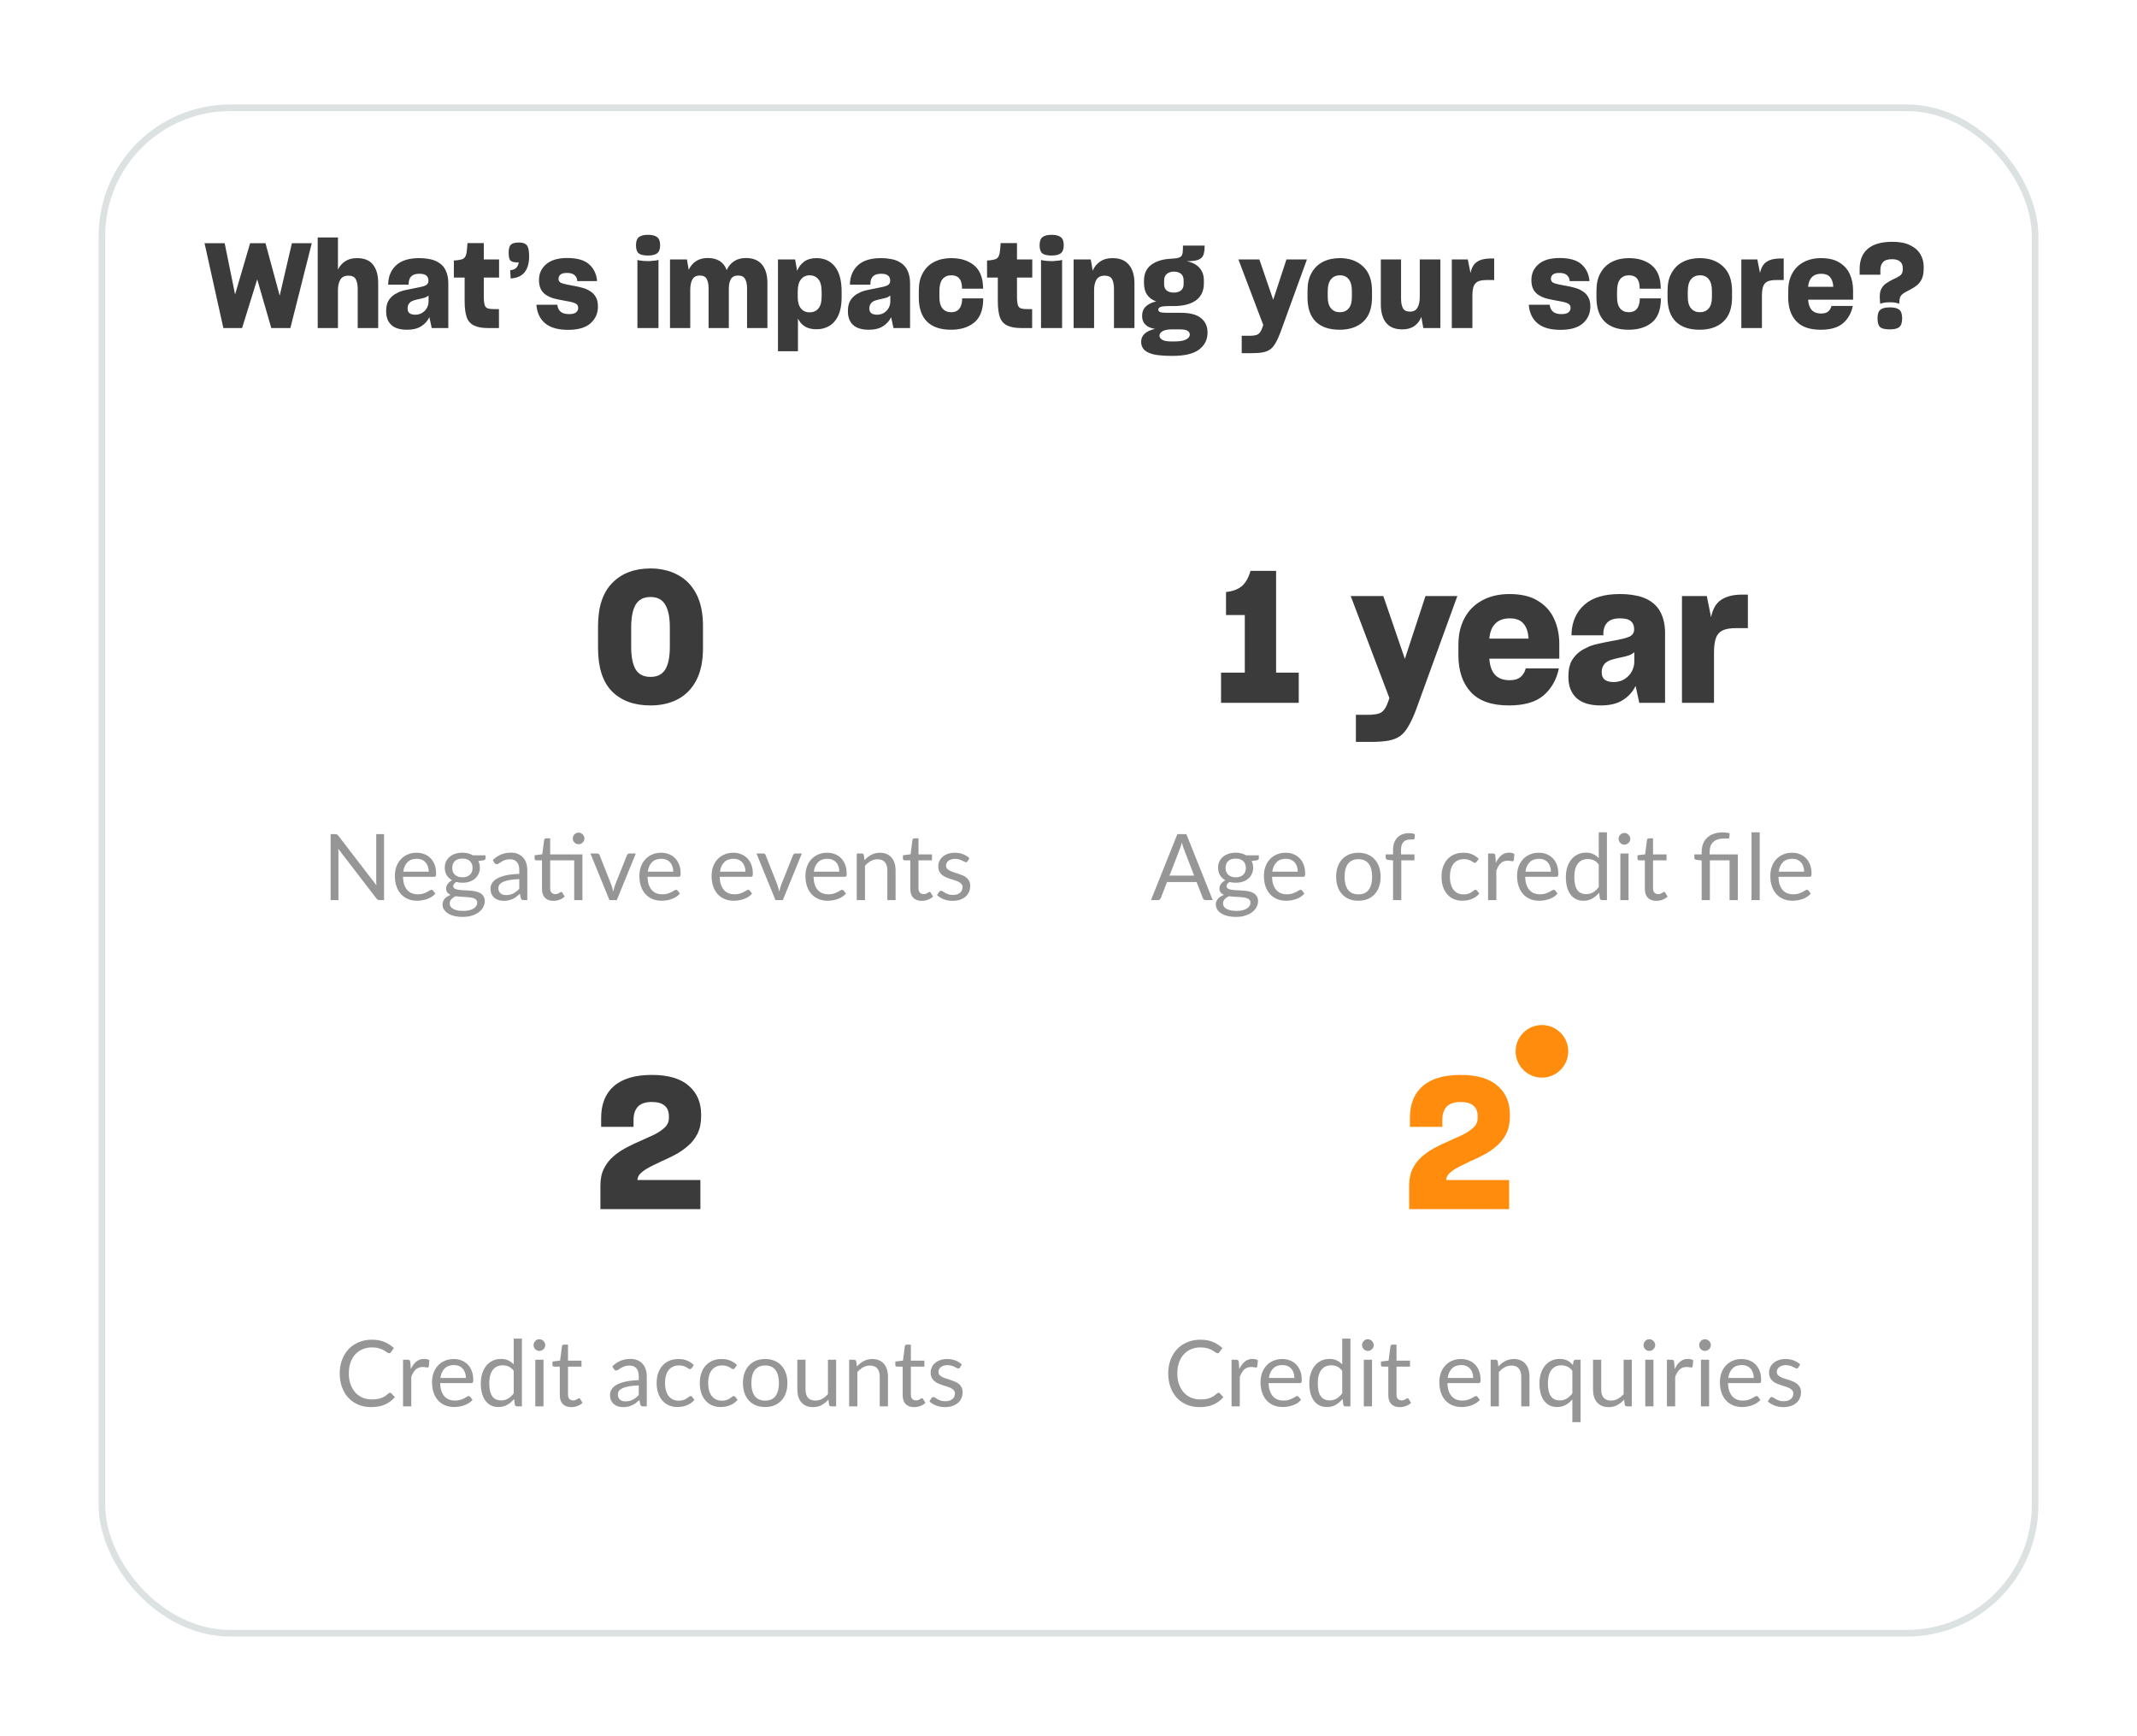
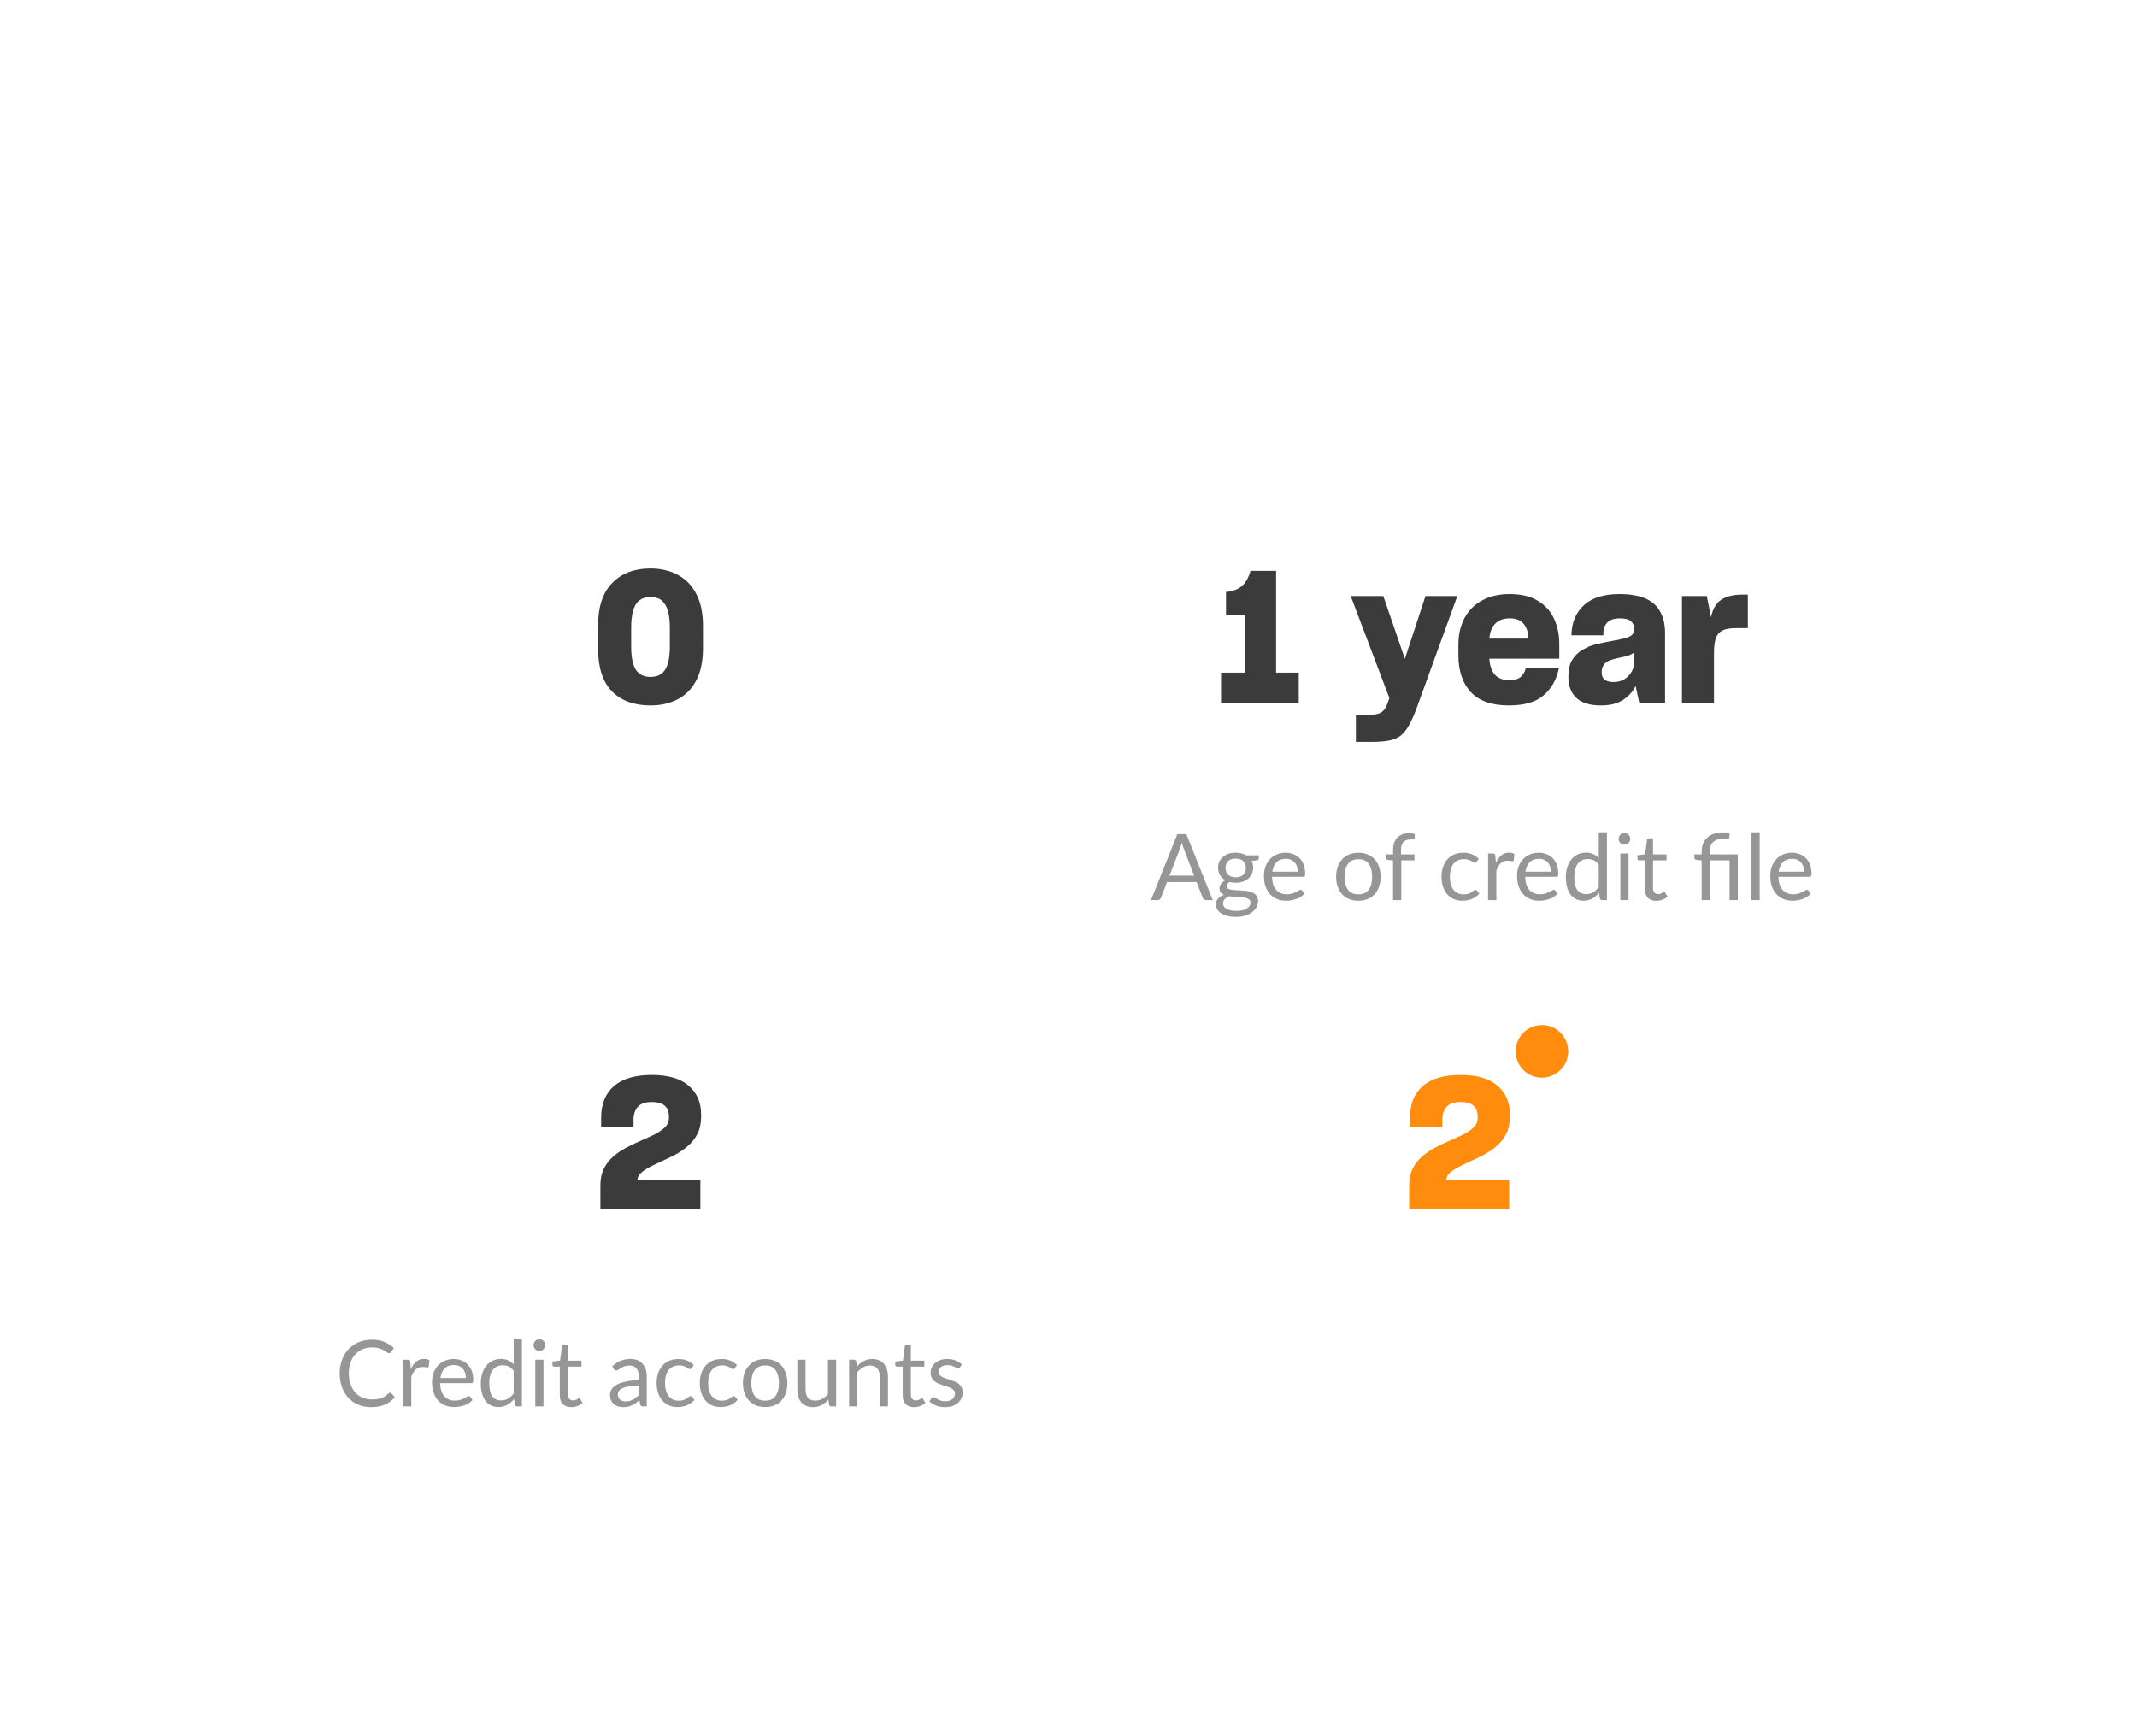
<svg xmlns="http://www.w3.org/2000/svg" width="325" height="264" viewBox="0 0 325 264" fill="none">
  <g opacity="0.95" filter="url(#filter0_d_5_25)">
    <rect x="3" y="3.897" width="295" height="233" rx="20" fill="white" />
-     <rect x="3.5" y="4.397" width="294" height="232" rx="19.5" stroke="#DADFDF" />
-     <path d="M29.26 37.898L27.118 30.482L24.814 37.898H21.97L19.108 24.991H22.168L23.752 32.785L26.038 24.991H28.378L30.538 32.965L32.392 24.991H35.416L32.158 37.898H29.26ZM39.395 32.156V37.898H36.318V24.11H39.395V29.006C39.66 28.465 40.032 28.04 40.511 27.727C40.992 27.416 41.586 27.259 42.294 27.259C43.398 27.259 44.208 27.59 44.724 28.25C45.252 28.91 45.516 29.846 45.516 31.058V37.898H42.401V31.922C42.401 31.322 42.306 30.841 42.114 30.482C41.922 30.11 41.544 29.924 40.98 29.924C40.416 29.924 40.008 30.128 39.755 30.535C39.516 30.944 39.395 31.483 39.395 32.156ZM51.159 35.864C51.363 35.864 51.549 35.84 51.717 35.791C51.897 35.743 52.065 35.672 52.221 35.575C52.521 35.383 52.755 35.138 52.923 34.837C53.091 34.526 53.175 34.202 53.175 33.865V32.947C53.043 33.068 52.869 33.169 52.653 33.254C52.437 33.325 52.179 33.392 51.879 33.452C51.471 33.535 51.159 33.614 50.943 33.685C50.739 33.745 50.559 33.836 50.403 33.956C50.271 34.063 50.169 34.196 50.097 34.352C50.025 34.495 49.989 34.663 49.989 34.855V34.946C49.989 35.245 50.085 35.474 50.277 35.63C50.481 35.785 50.775 35.864 51.159 35.864ZM53.661 37.898L53.301 36.242C53.037 36.794 52.629 37.249 52.077 37.609C51.525 37.969 50.799 38.15 49.899 38.15C48.831 38.15 48.033 37.904 47.505 37.411C46.989 36.919 46.731 36.248 46.731 35.395V35.27C46.731 34.669 46.839 34.172 47.055 33.776C47.283 33.38 47.595 33.05 47.991 32.785C48.123 32.702 48.255 32.63 48.387 32.569C48.519 32.498 48.651 32.431 48.783 32.371C49.059 32.264 49.377 32.173 49.737 32.102C50.097 32.017 50.541 31.927 51.069 31.831C51.825 31.7 52.359 31.567 52.671 31.436C52.995 31.291 53.157 31.052 53.157 30.715V30.662C53.157 30.349 53.055 30.104 52.851 29.924C52.647 29.732 52.287 29.636 51.771 29.636C51.231 29.636 50.829 29.762 50.565 30.014C50.301 30.265 50.163 30.619 50.151 31.076V31.291H47.037V31.076C47.097 29.924 47.517 29 48.297 28.303C49.077 27.608 50.229 27.259 51.753 27.259C52.293 27.259 52.779 27.302 53.211 27.386C53.643 27.457 54.021 27.572 54.345 27.727C54.993 28.04 55.461 28.483 55.749 29.059C56.037 29.623 56.181 30.296 56.181 31.076V37.898H53.661ZM63.883 35.017V37.898H62.371C61.879 37.898 61.441 37.867 61.057 37.807C60.685 37.736 60.361 37.633 60.085 37.502C59.557 37.249 59.185 36.824 58.969 36.224C58.765 35.611 58.663 34.789 58.663 33.758V30.212H57.025V27.619C57.193 27.619 57.361 27.608 57.529 27.584C57.697 27.559 57.859 27.529 58.015 27.494C58.315 27.445 58.531 27.337 58.663 27.169C58.807 27.002 58.909 26.726 58.969 26.341C58.993 26.137 59.017 25.916 59.041 25.675C59.065 25.436 59.083 25.201 59.095 24.974H61.579V27.457H63.901V30.212H61.579V33.145C61.579 33.422 61.591 33.667 61.615 33.883C61.639 34.087 61.669 34.255 61.705 34.388C61.789 34.651 61.951 34.825 62.191 34.91C62.443 34.981 62.803 35.017 63.271 35.017H63.883ZM65.664 30.355L65.592 29.096C65.976 29.072 66.276 28.957 66.492 28.753C66.708 28.549 66.84 28.262 66.888 27.89C66.852 27.901 66.81 27.907 66.762 27.907C66.726 27.907 66.69 27.907 66.654 27.907C66.174 27.907 65.838 27.817 65.646 27.637C65.454 27.457 65.358 27.055 65.358 26.431C65.358 25.831 65.472 25.424 65.7 25.207C65.928 24.991 66.33 24.884 66.906 24.884C67.506 24.884 67.914 25.027 68.13 25.316C68.358 25.591 68.472 26.137 68.472 26.953C68.472 28.009 68.244 28.826 67.788 29.401C67.332 29.977 66.624 30.296 65.664 30.355ZM74.4 38.167C72.912 38.167 71.772 37.855 70.981 37.231C70.189 36.608 69.727 35.714 69.594 34.55V34.352H72.781V34.532C72.865 34.94 73.05 35.252 73.338 35.468C73.638 35.672 74.04 35.773 74.544 35.773C75.025 35.773 75.373 35.69 75.588 35.522C75.817 35.353 75.93 35.12 75.93 34.819V34.783C75.93 34.651 75.9 34.538 75.841 34.441C75.793 34.346 75.715 34.267 75.606 34.208C75.391 34.075 75.109 33.974 74.76 33.901C74.412 33.83 74.028 33.758 73.609 33.685C73.189 33.614 72.763 33.523 72.331 33.416C71.91 33.307 71.52 33.145 71.16 32.929C70.8 32.725 70.513 32.438 70.296 32.066C70.081 31.681 69.972 31.195 69.972 30.608V30.572C69.972 29.599 70.338 28.802 71.07 28.177C71.802 27.553 72.865 27.241 74.257 27.241C75.745 27.241 76.843 27.547 77.55 28.16C78.258 28.771 78.672 29.581 78.793 30.59V30.752H75.787V30.608C75.727 30.259 75.57 29.989 75.319 29.797C75.067 29.605 74.707 29.509 74.239 29.509C73.758 29.509 73.422 29.593 73.231 29.762C73.038 29.93 72.942 30.145 72.942 30.41V30.427C72.942 30.764 73.147 30.991 73.555 31.111C73.963 31.232 74.526 31.352 75.246 31.471C75.666 31.544 76.093 31.64 76.525 31.759C76.957 31.867 77.353 32.035 77.713 32.264C78.085 32.48 78.379 32.773 78.594 33.145C78.823 33.517 78.936 33.998 78.936 34.586V34.639C78.936 35.66 78.558 36.505 77.802 37.178C77.058 37.837 75.924 38.167 74.4 38.167ZM86.559 26.863C85.875 26.863 85.395 26.75 85.119 26.521C84.855 26.294 84.723 25.886 84.723 25.297C84.723 24.698 84.873 24.284 85.173 24.055C85.473 23.828 85.935 23.713 86.559 23.713C87.171 23.713 87.627 23.828 87.927 24.055C88.239 24.284 88.395 24.698 88.395 25.297C88.395 25.873 88.245 26.282 87.945 26.521C87.645 26.75 87.183 26.863 86.559 26.863ZM84.939 37.898V27.512C84.975 27.535 85.023 27.559 85.083 27.584C85.143 27.596 85.221 27.608 85.317 27.619C85.509 27.643 85.719 27.668 85.947 27.692C86.175 27.703 86.379 27.709 86.559 27.709C86.643 27.709 86.733 27.709 86.829 27.709C86.937 27.698 87.045 27.686 87.153 27.674C87.381 27.662 87.585 27.643 87.765 27.619C87.957 27.584 88.083 27.547 88.143 27.512V37.898H84.939ZM92.974 32.084V37.898H89.896V27.457H92.47L92.74 29.041C92.992 28.489 93.358 28.052 93.838 27.727C94.33 27.404 94.924 27.241 95.62 27.241C96.376 27.241 96.994 27.398 97.474 27.709C97.954 28.021 98.302 28.477 98.518 29.078C98.77 28.514 99.136 28.07 99.616 27.745C100.108 27.41 100.714 27.241 101.434 27.241C102.514 27.241 103.33 27.572 103.882 28.232C104.434 28.892 104.71 29.828 104.71 31.04V37.898H101.614V31.886C101.614 31.285 101.518 30.805 101.326 30.445C101.134 30.085 100.774 29.905 100.246 29.905C99.718 29.905 99.352 30.091 99.148 30.463C98.944 30.835 98.842 31.322 98.842 31.922V37.898H95.764V31.849C95.764 31.285 95.674 30.823 95.494 30.463C95.314 30.091 94.96 29.905 94.432 29.905C93.904 29.905 93.526 30.104 93.298 30.5C93.082 30.895 92.974 31.424 92.974 32.084ZM111.12 35.504C111.684 35.504 112.128 35.312 112.452 34.928C112.788 34.544 112.956 33.962 112.956 33.181V32.371C112.956 31.483 112.788 30.848 112.452 30.463C112.116 30.067 111.678 29.869 111.138 29.869C110.586 29.869 110.142 30.079 109.806 30.5C109.482 30.907 109.32 31.52 109.32 32.336V33.163C109.32 33.919 109.482 34.502 109.806 34.91C110.13 35.306 110.568 35.504 111.12 35.504ZM112.182 38.078C111.462 38.078 110.868 37.934 110.4 37.645C109.944 37.358 109.596 36.956 109.356 36.44V41.425H106.314V27.457H108.924L109.23 29.186C109.47 28.598 109.83 28.13 110.31 27.782C110.802 27.433 111.42 27.259 112.164 27.259C113.364 27.259 114.3 27.686 114.972 28.538C115.656 29.39 115.998 30.674 115.998 32.389V33.2C115.998 33.764 115.956 34.273 115.872 34.73C115.788 35.185 115.668 35.593 115.512 35.953C115.176 36.673 114.72 37.208 114.144 37.556C113.58 37.904 112.926 38.078 112.182 38.078ZM121.383 35.864C121.587 35.864 121.773 35.84 121.941 35.791C122.121 35.743 122.289 35.672 122.445 35.575C122.745 35.383 122.979 35.138 123.147 34.837C123.315 34.526 123.399 34.202 123.399 33.865V32.947C123.267 33.068 123.093 33.169 122.877 33.254C122.661 33.325 122.403 33.392 122.103 33.452C121.695 33.535 121.383 33.614 121.167 33.685C120.963 33.745 120.783 33.836 120.627 33.956C120.495 34.063 120.393 34.196 120.321 34.352C120.249 34.495 120.213 34.663 120.213 34.855V34.946C120.213 35.245 120.309 35.474 120.501 35.63C120.705 35.785 120.999 35.864 121.383 35.864ZM123.885 37.898L123.525 36.242C123.261 36.794 122.853 37.249 122.301 37.609C121.749 37.969 121.023 38.15 120.123 38.15C119.055 38.15 118.257 37.904 117.729 37.411C117.213 36.919 116.955 36.248 116.955 35.395V35.27C116.955 34.669 117.063 34.172 117.279 33.776C117.507 33.38 117.819 33.05 118.215 32.785C118.347 32.702 118.479 32.63 118.611 32.569C118.743 32.498 118.875 32.431 119.007 32.371C119.283 32.264 119.601 32.173 119.961 32.102C120.321 32.017 120.765 31.927 121.293 31.831C122.049 31.7 122.583 31.567 122.895 31.436C123.219 31.291 123.381 31.052 123.381 30.715V30.662C123.381 30.349 123.279 30.104 123.075 29.924C122.871 29.732 122.511 29.636 121.995 29.636C121.455 29.636 121.053 29.762 120.789 30.014C120.525 30.265 120.387 30.619 120.375 31.076V31.291H117.261V31.076C117.321 29.924 117.741 29 118.521 28.303C119.301 27.608 120.453 27.259 121.977 27.259C122.517 27.259 123.003 27.302 123.435 27.386C123.867 27.457 124.245 27.572 124.569 27.727C125.217 28.04 125.685 28.483 125.973 29.059C126.261 29.623 126.405 30.296 126.405 31.076V37.898H123.885ZM132.629 38.15C131.045 38.15 129.833 37.742 128.993 36.925C128.153 36.097 127.733 34.867 127.733 33.236V32.264C127.733 31.712 127.781 31.207 127.877 30.752C127.985 30.284 128.147 29.863 128.363 29.491C128.783 28.747 129.365 28.189 130.109 27.817C130.853 27.445 131.705 27.259 132.665 27.259C134.093 27.259 135.245 27.619 136.121 28.34C136.997 29.047 137.459 30.157 137.507 31.669V31.904H134.303V31.651C134.267 31.015 134.111 30.559 133.835 30.284C133.571 30.008 133.181 29.869 132.665 29.869C132.101 29.869 131.657 30.067 131.333 30.463C131.021 30.86 130.865 31.465 130.865 32.282V33.2C130.865 33.956 131.021 34.526 131.333 34.91C131.657 35.294 132.095 35.486 132.647 35.486C133.163 35.486 133.559 35.336 133.835 35.035C134.111 34.724 134.273 34.261 134.321 33.65V33.38H137.525V33.703C137.477 35.252 137.009 36.38 136.121 37.087C135.233 37.795 134.069 38.15 132.629 38.15ZM144.971 35.017V37.898H143.459C142.967 37.898 142.529 37.867 142.145 37.807C141.773 37.736 141.449 37.633 141.173 37.502C140.645 37.249 140.273 36.824 140.057 36.224C139.853 35.611 139.751 34.789 139.751 33.758V30.212H138.113V27.619C138.281 27.619 138.449 27.608 138.617 27.584C138.785 27.559 138.947 27.529 139.103 27.494C139.403 27.445 139.619 27.337 139.751 27.169C139.895 27.002 139.997 26.726 140.057 26.341C140.081 26.137 140.105 25.916 140.129 25.675C140.153 25.436 140.171 25.201 140.183 24.974H142.667V27.457H144.989V30.212H142.667V33.145C142.667 33.422 142.679 33.667 142.703 33.883C142.727 34.087 142.757 34.255 142.793 34.388C142.877 34.651 143.039 34.825 143.279 34.91C143.531 34.981 143.891 35.017 144.359 35.017H144.971ZM147.941 26.863C147.257 26.863 146.777 26.75 146.501 26.521C146.237 26.294 146.105 25.886 146.105 25.297C146.105 24.698 146.255 24.284 146.555 24.055C146.855 23.828 147.317 23.713 147.941 23.713C148.553 23.713 149.009 23.828 149.309 24.055C149.621 24.284 149.777 24.698 149.777 25.297C149.777 25.873 149.627 26.282 149.327 26.521C149.027 26.75 148.565 26.863 147.941 26.863ZM146.321 37.898V27.512C146.357 27.535 146.405 27.559 146.465 27.584C146.525 27.596 146.603 27.608 146.699 27.619C146.891 27.643 147.101 27.668 147.329 27.692C147.557 27.703 147.761 27.709 147.941 27.709C148.025 27.709 148.115 27.709 148.211 27.709C148.319 27.698 148.427 27.686 148.535 27.674C148.763 27.662 148.967 27.643 149.147 27.619C149.339 27.584 149.465 27.547 149.525 27.512V37.898H146.321ZM154.392 32.156V37.898H151.278V27.457H153.888L154.176 29.168C154.428 28.579 154.806 28.117 155.31 27.782C155.814 27.433 156.444 27.259 157.2 27.259C158.304 27.259 159.132 27.596 159.684 28.267C160.248 28.939 160.53 29.881 160.53 31.093V37.898H157.416V31.922C157.416 31.309 157.32 30.823 157.128 30.463C156.936 30.104 156.558 29.924 155.994 29.924C155.418 29.924 155.004 30.128 154.752 30.535C154.512 30.931 154.392 31.471 154.392 32.156ZM166.3 42.127H166.156C165.556 42.127 165.022 42.103 164.554 42.056C164.086 42.02 163.684 41.959 163.348 41.876C162.676 41.696 162.208 41.444 161.944 41.12C161.68 40.807 161.548 40.429 161.548 39.986C161.548 39.505 161.722 39.097 162.07 38.761C162.418 38.425 162.952 38.179 163.672 38.023C163.036 37.928 162.544 37.712 162.196 37.376C161.86 37.039 161.692 36.602 161.692 36.062C161.692 35.474 161.872 34.999 162.232 34.639C162.604 34.267 163.138 34.004 163.834 33.847C163.222 33.62 162.76 33.278 162.448 32.822C162.136 32.353 161.98 31.771 161.98 31.076V30.68C161.98 29.623 162.352 28.82 163.096 28.267C163.84 27.715 164.836 27.41 166.084 27.349L166.354 27.331C166.582 27.32 166.78 27.302 166.948 27.277C167.116 27.241 167.254 27.2 167.362 27.151C167.59 27.067 167.734 26.918 167.794 26.701C167.866 26.485 167.902 26.174 167.902 25.765V25.352H171.196V25.64C171.196 25.904 171.172 26.143 171.124 26.36C171.088 26.576 171.034 26.756 170.962 26.899C170.806 27.2 170.53 27.416 170.134 27.547C169.738 27.668 169.174 27.727 168.442 27.727C169.294 27.884 169.948 28.213 170.404 28.718C170.86 29.221 171.088 29.863 171.088 30.643V31.093C171.088 32.233 170.686 33.097 169.882 33.685C169.078 34.261 167.944 34.55 166.48 34.55H165.922C165.19 34.55 164.71 34.597 164.482 34.694C164.266 34.778 164.158 34.916 164.158 35.108C164.158 35.276 164.254 35.395 164.446 35.468C164.638 35.539 165.004 35.575 165.544 35.575H167.614C168.994 35.575 170.008 35.846 170.656 36.386C171.316 36.913 171.646 37.639 171.646 38.563V38.581C171.646 39.65 171.22 40.508 170.368 41.156C169.528 41.803 168.172 42.127 166.3 42.127ZM166.516 32.498C166.984 32.498 167.35 32.389 167.614 32.173C167.878 31.957 168.01 31.628 168.01 31.183V30.68C168.01 30.188 167.872 29.84 167.596 29.636C167.332 29.419 166.978 29.311 166.534 29.311H166.48C166.06 29.323 165.712 29.444 165.436 29.672C165.172 29.899 165.04 30.241 165.04 30.698V31.201C165.04 31.645 165.172 31.976 165.436 32.191C165.712 32.395 166.072 32.498 166.516 32.498ZM166.138 39.931H166.57C167.41 39.931 168.016 39.83 168.388 39.626C168.76 39.434 168.946 39.188 168.946 38.888V38.87C168.946 38.642 168.832 38.456 168.604 38.312C168.388 38.167 167.998 38.096 167.434 38.096H165.994C165.49 38.12 165.088 38.215 164.788 38.383C164.488 38.563 164.338 38.785 164.338 39.05V39.068C164.338 39.295 164.47 39.493 164.734 39.661C165.01 39.842 165.478 39.931 166.138 39.931ZM178.356 41.714H176.844V39.068H178.068C178.272 39.068 178.452 39.056 178.608 39.032C178.764 39.02 178.902 38.995 179.022 38.959C179.25 38.9 179.436 38.779 179.58 38.599C179.724 38.431 179.856 38.179 179.976 37.843L180.12 37.429L176.34 27.457H179.526L181.632 33.596L183.648 27.457H186.762L182.766 38.456C182.514 39.139 182.262 39.697 182.01 40.13C181.77 40.562 181.5 40.892 181.2 41.12C180.888 41.347 180.504 41.504 180.048 41.587C179.604 41.672 179.04 41.714 178.356 41.714ZM191.744 38.15C190.16 38.15 188.948 37.742 188.108 36.925C187.268 36.097 186.848 34.867 186.848 33.236V32.264C186.848 31.712 186.896 31.207 186.992 30.752C187.1 30.284 187.262 29.863 187.478 29.491C187.898 28.747 188.474 28.189 189.206 27.817C189.95 27.445 190.802 27.259 191.762 27.259C193.238 27.259 194.42 27.686 195.308 28.538C196.208 29.378 196.658 30.619 196.658 32.264V33.236C196.658 34.867 196.214 36.097 195.326 36.925C194.438 37.742 193.244 38.15 191.744 38.15ZM191.762 35.486C192.326 35.486 192.77 35.3 193.094 34.928C193.43 34.544 193.598 33.968 193.598 33.2V32.282C193.598 31.477 193.442 30.878 193.13 30.482C192.818 30.073 192.368 29.869 191.78 29.869C191.216 29.869 190.766 30.067 190.43 30.463C190.094 30.86 189.926 31.465 189.926 32.282V33.2C189.926 33.944 190.094 34.514 190.43 34.91C190.766 35.294 191.21 35.486 191.762 35.486ZM204.461 37.898L204.155 36.206C203.927 36.794 203.573 37.255 203.093 37.592C202.613 37.928 202.001 38.096 201.257 38.096C200.165 38.096 199.349 37.766 198.809 37.105C198.269 36.434 197.999 35.486 197.999 34.261V27.457H201.077V33.416C201.077 34.016 201.167 34.495 201.347 34.855C201.539 35.215 201.905 35.395 202.445 35.395C202.985 35.395 203.363 35.191 203.579 34.783C203.807 34.376 203.921 33.842 203.921 33.181V27.457H207.053V37.898H204.461ZM211.926 37.898H208.794V27.457H211.224L211.638 29.527C211.794 28.735 212.118 28.172 212.61 27.835C213.114 27.488 213.81 27.314 214.698 27.314H215.238V30.59H214.14C213.84 30.59 213.576 30.608 213.348 30.643C213.12 30.68 212.922 30.739 212.754 30.823C212.442 30.98 212.226 31.232 212.106 31.579C211.986 31.927 211.926 32.395 211.926 32.983V37.898ZM225.326 38.167C223.838 38.167 222.698 37.855 221.906 37.231C221.114 36.608 220.652 35.714 220.52 34.55V34.352H223.706V34.532C223.79 34.94 223.976 35.252 224.264 35.468C224.564 35.672 224.966 35.773 225.47 35.773C225.95 35.773 226.298 35.69 226.514 35.522C226.742 35.353 226.856 35.12 226.856 34.819V34.783C226.856 34.651 226.826 34.538 226.766 34.441C226.718 34.346 226.64 34.267 226.532 34.208C226.316 34.075 226.034 33.974 225.686 33.901C225.338 33.83 224.954 33.758 224.534 33.685C224.114 33.614 223.688 33.523 223.256 33.416C222.836 33.307 222.446 33.145 222.086 32.929C221.726 32.725 221.438 32.438 221.222 32.066C221.006 31.681 220.898 31.195 220.898 30.608V30.572C220.898 29.599 221.264 28.802 221.996 28.177C222.728 27.553 223.79 27.241 225.182 27.241C226.67 27.241 227.768 27.547 228.476 28.16C229.184 28.771 229.598 29.581 229.718 30.59V30.752H226.712V30.608C226.652 30.259 226.496 29.989 226.244 29.797C225.992 29.605 225.632 29.509 225.164 29.509C224.684 29.509 224.348 29.593 224.156 29.762C223.964 29.93 223.868 30.145 223.868 30.41V30.427C223.868 30.764 224.072 30.991 224.48 31.111C224.888 31.232 225.452 31.352 226.172 31.471C226.592 31.544 227.018 31.64 227.45 31.759C227.882 31.867 228.278 32.035 228.638 32.264C229.01 32.48 229.304 32.773 229.52 33.145C229.748 33.517 229.862 33.998 229.862 34.586V34.639C229.862 35.66 229.484 36.505 228.728 37.178C227.984 37.837 226.85 38.167 225.326 38.167ZM235.689 38.15C234.105 38.15 232.893 37.742 232.053 36.925C231.213 36.097 230.793 34.867 230.793 33.236V32.264C230.793 31.712 230.841 31.207 230.937 30.752C231.045 30.284 231.207 29.863 231.423 29.491C231.843 28.747 232.425 28.189 233.169 27.817C233.913 27.445 234.765 27.259 235.725 27.259C237.153 27.259 238.305 27.619 239.181 28.34C240.057 29.047 240.519 30.157 240.567 31.669V31.904H237.363V31.651C237.327 31.015 237.171 30.559 236.895 30.284C236.631 30.008 236.241 29.869 235.725 29.869C235.161 29.869 234.717 30.067 234.393 30.463C234.081 30.86 233.925 31.465 233.925 32.282V33.2C233.925 33.956 234.081 34.526 234.393 34.91C234.717 35.294 235.155 35.486 235.707 35.486C236.223 35.486 236.619 35.336 236.895 35.035C237.171 34.724 237.333 34.261 237.381 33.65V33.38H240.585V33.703C240.537 35.252 240.069 36.38 239.181 37.087C238.293 37.795 237.129 38.15 235.689 38.15ZM246.5 38.15C244.916 38.15 243.704 37.742 242.864 36.925C242.024 36.097 241.604 34.867 241.604 33.236V32.264C241.604 31.712 241.652 31.207 241.748 30.752C241.856 30.284 242.018 29.863 242.234 29.491C242.654 28.747 243.23 28.189 243.962 27.817C244.706 27.445 245.558 27.259 246.518 27.259C247.994 27.259 249.176 27.686 250.064 28.538C250.964 29.378 251.414 30.619 251.414 32.264V33.236C251.414 34.867 250.97 36.097 250.082 36.925C249.194 37.742 248 38.15 246.5 38.15ZM246.518 35.486C247.082 35.486 247.526 35.3 247.85 34.928C248.186 34.544 248.354 33.968 248.354 33.2V32.282C248.354 31.477 248.198 30.878 247.886 30.482C247.574 30.073 247.124 29.869 246.536 29.869C245.972 29.869 245.522 30.067 245.186 30.463C244.85 30.86 244.682 31.465 244.682 32.282V33.2C244.682 33.944 244.85 34.514 245.186 34.91C245.522 35.294 245.966 35.486 246.518 35.486ZM255.959 37.898H252.827V27.457H255.257L255.671 29.527C255.827 28.735 256.151 28.172 256.643 27.835C257.147 27.488 257.843 27.314 258.731 27.314H259.271V30.59H258.173C257.873 30.59 257.609 30.608 257.381 30.643C257.153 30.68 256.955 30.739 256.787 30.823C256.475 30.98 256.259 31.232 256.139 31.579C256.019 31.927 255.959 32.395 255.959 32.983V37.898ZM264.978 29.636C264.378 29.636 263.91 29.803 263.574 30.14C263.238 30.463 263.04 30.956 262.98 31.616H266.814C266.778 30.98 266.616 30.494 266.328 30.157C266.04 29.809 265.59 29.636 264.978 29.636ZM269.766 34.586C269.538 35.654 269.04 36.517 268.272 37.178C267.516 37.825 266.388 38.15 264.888 38.15C263.208 38.15 261.966 37.712 261.162 36.836C260.358 35.959 259.956 34.76 259.956 33.236V32.282C259.956 31.753 260.004 31.267 260.1 30.823C260.208 30.38 260.364 29.965 260.568 29.581C260.976 28.837 261.552 28.267 262.296 27.872C263.052 27.463 263.934 27.259 264.942 27.259C265.518 27.259 266.034 27.314 266.49 27.422C266.958 27.529 267.372 27.698 267.732 27.925C268.452 28.358 268.98 28.945 269.316 29.689C269.652 30.422 269.82 31.238 269.82 32.138V33.578H262.98C263.028 34.273 263.214 34.801 263.538 35.161C263.874 35.51 264.348 35.684 264.96 35.684C265.416 35.684 265.764 35.587 266.004 35.395C266.256 35.191 266.43 34.922 266.526 34.586V34.532H269.766V34.586ZM273.953 34.208C273.941 34.148 273.929 34.051 273.917 33.919C273.905 33.776 273.899 33.65 273.899 33.541C273.899 33.481 273.893 33.404 273.881 33.307C273.881 33.212 273.881 33.139 273.881 33.092C273.881 32.828 273.905 32.593 273.953 32.389C274.001 32.173 274.073 31.988 274.169 31.831C274.361 31.508 274.607 31.25 274.907 31.058C275.219 30.854 275.531 30.674 275.843 30.517C276.251 30.349 276.605 30.163 276.905 29.959C277.217 29.756 277.373 29.444 277.373 29.023V28.718C277.373 28.334 277.241 28.021 276.977 27.782C276.713 27.541 276.299 27.422 275.735 27.422C275.099 27.422 274.643 27.572 274.367 27.872C274.103 28.16 273.971 28.561 273.971 29.078V29.779H270.821V28.898C270.821 27.566 271.235 26.546 272.063 25.837C272.891 25.13 274.133 24.776 275.789 24.776C276.341 24.776 276.839 24.817 277.283 24.901C277.739 24.985 278.141 25.117 278.489 25.297C279.197 25.634 279.719 26.09 280.055 26.666C280.391 27.23 280.559 27.854 280.559 28.538V28.861C280.559 29.174 280.535 29.462 280.487 29.726C280.439 29.977 280.373 30.2 280.289 30.392C280.109 30.788 279.875 31.105 279.587 31.346C279.311 31.573 279.017 31.771 278.705 31.939C278.561 32.023 278.417 32.102 278.273 32.173C278.129 32.245 277.991 32.318 277.859 32.389C277.595 32.522 277.373 32.678 277.193 32.858C277.025 33.038 276.923 33.278 276.887 33.578L276.833 34.208C276.713 34.148 276.539 34.093 276.311 34.045C276.095 33.998 275.795 33.974 275.411 33.974C275.039 33.974 274.733 33.998 274.493 34.045C274.253 34.093 274.073 34.148 273.953 34.208ZM275.411 38.096C274.691 38.096 274.199 37.981 273.935 37.754C273.671 37.514 273.539 37.069 273.539 36.422C273.539 35.773 273.683 35.336 273.971 35.108C274.259 34.867 274.739 34.748 275.411 34.748C276.083 34.748 276.563 34.867 276.851 35.108C277.139 35.336 277.283 35.773 277.283 36.422C277.283 37.057 277.139 37.495 276.851 37.736C276.575 37.975 276.095 38.096 275.411 38.096Z" fill="#313131" />
    <path d="M86.932 95.29C84.431 95.29 82.471 94.571 81.052 93.133C79.652 91.696 78.952 89.503 78.952 86.553V83.222C78.952 80.309 79.671 78.126 81.108 76.669C82.545 75.195 84.487 74.457 86.932 74.457C87.716 74.457 88.453 74.541 89.144 74.71C89.835 74.859 90.479 75.102 91.076 75.438C92.289 76.072 93.232 77.043 93.904 78.35C94.576 79.638 94.912 81.252 94.912 83.194V86.553C94.912 87.543 94.828 88.448 94.66 89.269C94.492 90.072 94.24 90.8 93.904 91.454C93.232 92.742 92.299 93.703 91.104 94.338C89.909 94.972 88.519 95.29 86.932 95.29ZM86.932 90.95C87.959 90.95 88.705 90.576 89.172 89.829C89.639 89.064 89.872 87.907 89.872 86.358V83.445C89.872 81.896 89.639 80.739 89.172 79.974C88.724 79.189 87.977 78.797 86.932 78.797C85.887 78.797 85.131 79.189 84.664 79.974C84.216 80.757 83.992 81.915 83.992 83.445V86.358C83.992 87.888 84.216 89.036 84.664 89.802C85.131 90.567 85.887 90.95 86.932 90.95Z" fill="#313131" />
-     <path d="M46.408 114.866V124.897H45.729C45.622 124.897 45.531 124.879 45.456 124.841C45.386 124.804 45.316 124.741 45.246 124.652L39.443 117.092C39.452 117.209 39.459 117.323 39.464 117.435C39.469 117.547 39.471 117.652 39.471 117.75V124.897H38.281V114.866H38.981C39.042 114.866 39.093 114.871 39.135 114.88C39.177 114.885 39.214 114.897 39.247 114.915C39.28 114.929 39.312 114.953 39.345 114.985C39.378 115.013 39.413 115.051 39.45 115.097L45.253 122.65C45.244 122.529 45.234 122.412 45.225 122.3C45.22 122.184 45.218 122.074 45.218 121.971V114.866H46.408ZM53.206 120.578C53.206 120.289 53.164 120.025 53.08 119.787C53 119.545 52.881 119.337 52.723 119.164C52.569 118.987 52.38 118.852 52.156 118.758C51.932 118.66 51.677 118.611 51.393 118.611C50.795 118.611 50.322 118.786 49.972 119.136C49.626 119.482 49.412 119.962 49.328 120.578H53.206ZM54.214 123.903C54.06 124.09 53.875 124.253 53.661 124.393C53.446 124.529 53.215 124.641 52.968 124.729C52.725 124.818 52.473 124.883 52.212 124.925C51.95 124.972 51.691 124.995 51.435 124.995C50.945 124.995 50.492 124.914 50.077 124.75C49.666 124.582 49.309 124.34 49.006 124.022C48.707 123.7 48.474 123.304 48.306 122.832C48.138 122.361 48.054 121.82 48.054 121.208C48.054 120.714 48.128 120.252 48.278 119.822C48.432 119.393 48.651 119.022 48.936 118.709C49.22 118.392 49.568 118.145 49.979 117.967C50.389 117.785 50.851 117.694 51.365 117.694C51.789 117.694 52.181 117.767 52.541 117.911C52.905 118.051 53.217 118.257 53.479 118.527C53.745 118.793 53.952 119.125 54.102 119.521C54.251 119.913 54.326 120.361 54.326 120.865C54.326 121.061 54.305 121.192 54.263 121.257C54.221 121.323 54.141 121.355 54.025 121.355H49.286C49.3 121.803 49.36 122.193 49.468 122.524C49.58 122.856 49.734 123.133 49.93 123.357C50.126 123.577 50.359 123.742 50.63 123.854C50.9 123.962 51.204 124.015 51.54 124.015C51.852 124.015 52.121 123.98 52.345 123.91C52.573 123.836 52.769 123.756 52.933 123.672C53.096 123.588 53.231 123.511 53.339 123.441C53.451 123.367 53.546 123.329 53.626 123.329C53.728 123.329 53.808 123.369 53.864 123.448L54.214 123.903ZM58.327 121.432C58.579 121.432 58.801 121.397 58.992 121.327C59.184 121.257 59.344 121.159 59.475 121.033C59.606 120.907 59.704 120.758 59.769 120.585C59.834 120.408 59.867 120.214 59.867 120.004C59.867 119.57 59.734 119.225 59.468 118.968C59.207 118.712 58.827 118.583 58.327 118.583C57.823 118.583 57.438 118.712 57.172 118.968C56.911 119.225 56.78 119.57 56.78 120.004C56.78 120.214 56.813 120.408 56.878 120.585C56.948 120.758 57.048 120.907 57.179 121.033C57.31 121.159 57.471 121.257 57.662 121.327C57.853 121.397 58.075 121.432 58.327 121.432ZM60.574 125.282C60.574 125.11 60.525 124.97 60.427 124.862C60.329 124.755 60.196 124.671 60.028 124.61C59.865 124.55 59.673 124.508 59.454 124.484C59.235 124.456 59.002 124.435 58.754 124.421C58.511 124.407 58.264 124.393 58.012 124.379C57.76 124.365 57.517 124.342 57.284 124.309C57.023 124.431 56.808 124.585 56.64 124.771C56.477 124.953 56.395 125.168 56.395 125.415C56.395 125.574 56.435 125.721 56.514 125.856C56.598 125.996 56.724 126.115 56.892 126.213C57.06 126.316 57.27 126.395 57.522 126.451C57.779 126.512 58.08 126.542 58.425 126.542C58.761 126.542 59.062 126.512 59.328 126.451C59.594 126.391 59.818 126.304 60 126.192C60.187 126.08 60.329 125.947 60.427 125.793C60.525 125.639 60.574 125.469 60.574 125.282ZM61.841 118.086V118.548C61.841 118.702 61.743 118.8 61.547 118.842L60.742 118.947C60.901 119.255 60.98 119.596 60.98 119.969C60.98 120.315 60.913 120.63 60.777 120.914C60.647 121.194 60.465 121.435 60.231 121.635C59.998 121.836 59.718 121.99 59.391 122.097C59.065 122.205 58.71 122.258 58.327 122.258C57.996 122.258 57.683 122.219 57.389 122.139C57.24 122.233 57.126 122.333 57.046 122.44C56.967 122.543 56.927 122.648 56.927 122.755C56.927 122.923 56.995 123.052 57.13 123.14C57.27 123.224 57.452 123.285 57.676 123.322C57.9 123.36 58.154 123.383 58.439 123.392C58.728 123.402 59.023 123.418 59.321 123.441C59.624 123.46 59.919 123.495 60.203 123.546C60.492 123.598 60.749 123.682 60.973 123.798C61.197 123.915 61.377 124.076 61.512 124.281C61.652 124.487 61.722 124.753 61.722 125.079C61.722 125.383 61.645 125.677 61.491 125.961C61.342 126.246 61.125 126.498 60.84 126.717C60.556 126.941 60.206 127.119 59.79 127.249C59.38 127.385 58.915 127.452 58.397 127.452C57.879 127.452 57.426 127.401 57.039 127.298C56.652 127.196 56.33 127.058 56.073 126.885C55.816 126.713 55.623 126.512 55.492 126.283C55.366 126.059 55.303 125.824 55.303 125.576C55.303 125.226 55.413 124.93 55.632 124.687C55.852 124.445 56.153 124.251 56.535 124.106C56.325 124.013 56.157 123.889 56.031 123.735C55.91 123.577 55.849 123.364 55.849 123.098C55.849 122.996 55.868 122.891 55.905 122.783C55.943 122.671 55.998 122.562 56.073 122.454C56.153 122.342 56.248 122.237 56.36 122.139C56.472 122.041 56.603 121.955 56.752 121.88C56.402 121.684 56.129 121.425 55.933 121.103C55.737 120.777 55.639 120.399 55.639 119.969C55.639 119.624 55.705 119.311 55.835 119.031C55.971 118.747 56.157 118.506 56.395 118.31C56.633 118.11 56.916 117.956 57.242 117.848C57.574 117.741 57.935 117.687 58.327 117.687C58.635 117.687 58.922 117.722 59.188 117.792C59.454 117.858 59.697 117.956 59.916 118.086H61.841ZM66.973 121.705C66.399 121.724 65.909 121.771 65.503 121.845C65.101 121.915 64.772 122.009 64.516 122.125C64.264 122.242 64.079 122.38 63.963 122.538C63.851 122.697 63.795 122.874 63.795 123.07C63.795 123.257 63.825 123.418 63.886 123.553C63.946 123.689 64.028 123.801 64.131 123.889C64.238 123.973 64.362 124.036 64.502 124.078C64.646 124.116 64.8 124.134 64.964 124.134C65.183 124.134 65.384 124.113 65.566 124.071C65.748 124.025 65.918 123.959 66.077 123.875C66.24 123.791 66.394 123.691 66.539 123.574C66.688 123.458 66.833 123.325 66.973 123.175V121.705ZM62.948 118.807C63.34 118.429 63.762 118.147 64.215 117.96C64.667 117.774 65.169 117.68 65.72 117.68C66.116 117.68 66.469 117.746 66.777 117.876C67.085 118.007 67.344 118.189 67.554 118.422C67.764 118.656 67.922 118.938 68.03 119.269C68.137 119.601 68.191 119.965 68.191 120.361V124.897H67.638C67.516 124.897 67.423 124.879 67.358 124.841C67.292 124.799 67.241 124.72 67.204 124.603L67.064 123.931C66.877 124.104 66.695 124.258 66.518 124.393C66.34 124.524 66.154 124.636 65.958 124.729C65.762 124.818 65.552 124.886 65.328 124.932C65.108 124.984 64.863 125.009 64.593 125.009C64.317 125.009 64.058 124.972 63.816 124.897C63.573 124.818 63.361 124.701 63.179 124.547C63.001 124.393 62.859 124.2 62.752 123.966C62.649 123.728 62.598 123.448 62.598 123.126C62.598 122.846 62.675 122.578 62.829 122.321C62.983 122.06 63.232 121.829 63.578 121.628C63.923 121.428 64.373 121.264 64.929 121.138C65.484 121.008 66.165 120.933 66.973 120.914V120.361C66.973 119.811 66.854 119.395 66.616 119.115C66.378 118.831 66.03 118.688 65.573 118.688C65.265 118.688 65.006 118.728 64.796 118.807C64.59 118.882 64.411 118.968 64.257 119.066C64.107 119.16 63.977 119.246 63.865 119.325C63.757 119.4 63.65 119.437 63.543 119.437C63.459 119.437 63.386 119.416 63.326 119.374C63.265 119.328 63.214 119.272 63.172 119.206L62.948 118.807ZM76.573 124.897H75.327V118.849H71.673V123.105C71.673 123.404 71.745 123.626 71.89 123.77C72.034 123.915 72.221 123.987 72.45 123.987C72.581 123.987 72.692 123.971 72.786 123.938C72.884 123.901 72.968 123.861 73.038 123.819C73.108 123.777 73.166 123.74 73.213 123.707C73.264 123.67 73.308 123.651 73.346 123.651C73.411 123.651 73.469 123.691 73.521 123.77L73.885 124.365C73.67 124.566 73.411 124.725 73.108 124.841C72.805 124.953 72.492 125.009 72.17 125.009C71.61 125.009 71.178 124.853 70.875 124.54C70.576 124.228 70.427 123.777 70.427 123.189V118.849H69.573C69.498 118.849 69.435 118.828 69.384 118.786C69.332 118.74 69.307 118.67 69.307 118.576V118.079L70.469 117.925L70.756 115.741C70.77 115.671 70.8 115.615 70.847 115.573C70.898 115.527 70.963 115.503 71.043 115.503H71.673V117.946H76.573V124.897ZM76.881 115.531C76.881 115.653 76.855 115.767 76.804 115.874C76.757 115.977 76.692 116.068 76.608 116.147C76.528 116.227 76.435 116.29 76.328 116.336C76.221 116.383 76.106 116.406 75.985 116.406C75.864 116.406 75.749 116.383 75.642 116.336C75.539 116.29 75.448 116.227 75.369 116.147C75.29 116.068 75.227 115.977 75.18 115.874C75.133 115.767 75.11 115.653 75.11 115.531C75.11 115.41 75.133 115.296 75.18 115.188C75.227 115.076 75.29 114.981 75.369 114.901C75.448 114.817 75.539 114.752 75.642 114.705C75.749 114.659 75.864 114.635 75.985 114.635C76.106 114.635 76.221 114.659 76.328 114.705C76.435 114.752 76.528 114.817 76.608 114.901C76.692 114.981 76.757 115.076 76.804 115.188C76.855 115.296 76.881 115.41 76.881 115.531ZM84.696 117.806L81.805 124.897H80.685L77.794 117.806H78.809C78.912 117.806 78.996 117.832 79.061 117.883C79.126 117.935 79.171 117.995 79.194 118.065L80.993 122.629C81.049 122.802 81.098 122.97 81.14 123.133C81.182 123.297 81.222 123.46 81.259 123.623C81.296 123.46 81.336 123.297 81.378 123.133C81.42 122.97 81.471 122.802 81.532 122.629L83.352 118.065C83.38 117.991 83.427 117.93 83.492 117.883C83.557 117.832 83.634 117.806 83.723 117.806H84.696ZM90.393 120.578C90.393 120.289 90.351 120.025 90.267 119.787C90.188 119.545 90.069 119.337 89.91 119.164C89.756 118.987 89.567 118.852 89.343 118.758C89.119 118.66 88.865 118.611 88.58 118.611C87.983 118.611 87.509 118.786 87.159 119.136C86.814 119.482 86.599 119.962 86.515 120.578H90.393ZM91.401 123.903C91.247 124.09 91.063 124.253 90.848 124.393C90.633 124.529 90.403 124.641 90.155 124.729C89.912 124.818 89.66 124.883 89.399 124.925C89.138 124.972 88.879 124.995 88.622 124.995C88.132 124.995 87.68 124.914 87.264 124.75C86.853 124.582 86.496 124.34 86.193 124.022C85.894 123.7 85.661 123.304 85.493 122.832C85.325 122.361 85.241 121.82 85.241 121.208C85.241 120.714 85.316 120.252 85.465 119.822C85.619 119.393 85.838 119.022 86.123 118.709C86.408 118.392 86.755 118.145 87.166 117.967C87.577 117.785 88.039 117.694 88.552 117.694C88.977 117.694 89.369 117.767 89.728 117.911C90.092 118.051 90.405 118.257 90.666 118.527C90.932 118.793 91.14 119.125 91.289 119.521C91.439 119.913 91.513 120.361 91.513 120.865C91.513 121.061 91.492 121.192 91.45 121.257C91.408 121.323 91.329 121.355 91.212 121.355H86.473C86.487 121.803 86.548 122.193 86.655 122.524C86.767 122.856 86.921 123.133 87.117 123.357C87.313 123.577 87.546 123.742 87.817 123.854C88.088 123.962 88.391 124.015 88.727 124.015C89.04 124.015 89.308 123.98 89.532 123.91C89.761 123.836 89.957 123.756 90.12 123.672C90.284 123.588 90.419 123.511 90.526 123.441C90.638 123.367 90.734 123.329 90.813 123.329C90.916 123.329 90.995 123.369 91.051 123.448L91.401 123.903ZM101.372 120.578C101.372 120.289 101.33 120.025 101.246 119.787C101.166 119.545 101.047 119.337 100.889 119.164C100.735 118.987 100.546 118.852 100.322 118.758C100.098 118.66 99.843 118.611 99.559 118.611C98.961 118.611 98.488 118.786 98.138 119.136C97.792 119.482 97.578 119.962 97.494 120.578H101.372ZM102.38 123.903C102.226 124.09 102.041 124.253 101.827 124.393C101.612 124.529 101.381 124.641 101.134 124.729C100.891 124.818 100.639 124.883 100.378 124.925C100.116 124.972 99.857 124.995 99.601 124.995C99.111 124.995 98.658 124.914 98.243 124.75C97.832 124.582 97.475 124.34 97.172 124.022C96.873 123.7 96.64 123.304 96.472 122.832C96.304 122.361 96.22 121.82 96.22 121.208C96.22 120.714 96.294 120.252 96.444 119.822C96.598 119.393 96.817 119.022 97.102 118.709C97.386 118.392 97.734 118.145 98.145 117.967C98.555 117.785 99.017 117.694 99.531 117.694C99.955 117.694 100.347 117.767 100.707 117.911C101.071 118.051 101.383 118.257 101.645 118.527C101.911 118.793 102.118 119.125 102.268 119.521C102.417 119.913 102.492 120.361 102.492 120.865C102.492 121.061 102.471 121.192 102.429 121.257C102.387 121.323 102.307 121.355 102.191 121.355H97.452C97.466 121.803 97.526 122.193 97.634 122.524C97.746 122.856 97.9 123.133 98.096 123.357C98.292 123.577 98.525 123.742 98.796 123.854C99.066 123.962 99.37 124.015 99.706 124.015C100.018 124.015 100.287 123.98 100.511 123.91C100.739 123.836 100.935 123.756 101.099 123.672C101.262 123.588 101.397 123.511 101.505 123.441C101.617 123.367 101.712 123.329 101.792 123.329C101.894 123.329 101.974 123.369 102.03 123.448L102.38 123.903ZM109.948 117.806L107.057 124.897H105.937L103.046 117.806H104.061C104.163 117.806 104.247 117.832 104.313 117.883C104.378 117.935 104.422 117.995 104.446 118.065L106.245 122.629C106.301 122.802 106.35 122.97 106.392 123.133C106.434 123.297 106.473 123.46 106.511 123.623C106.548 123.46 106.588 123.297 106.63 123.133C106.672 122.97 106.723 122.802 106.784 122.629L108.604 118.065C108.632 117.991 108.678 117.93 108.744 117.883C108.809 117.832 108.886 117.806 108.975 117.806H109.948ZM115.645 120.578C115.645 120.289 115.603 120.025 115.519 119.787C115.44 119.545 115.321 119.337 115.162 119.164C115.008 118.987 114.819 118.852 114.595 118.758C114.371 118.66 114.117 118.611 113.832 118.611C113.235 118.611 112.761 118.786 112.411 119.136C112.066 119.482 111.851 119.962 111.767 120.578H115.645ZM116.653 123.903C116.499 124.09 116.315 124.253 116.1 124.393C115.885 124.529 115.654 124.641 115.407 124.729C115.164 124.818 114.912 124.883 114.651 124.925C114.39 124.972 114.131 124.995 113.874 124.995C113.384 124.995 112.931 124.914 112.516 124.75C112.105 124.582 111.748 124.34 111.445 124.022C111.146 123.7 110.913 123.304 110.745 122.832C110.577 122.361 110.493 121.82 110.493 121.208C110.493 120.714 110.568 120.252 110.717 119.822C110.871 119.393 111.09 119.022 111.375 118.709C111.66 118.392 112.007 118.145 112.418 117.967C112.829 117.785 113.291 117.694 113.804 117.694C114.229 117.694 114.621 117.767 114.98 117.911C115.344 118.051 115.657 118.257 115.918 118.527C116.184 118.793 116.392 119.125 116.541 119.521C116.69 119.913 116.765 120.361 116.765 120.865C116.765 121.061 116.744 121.192 116.702 121.257C116.66 121.323 116.581 121.355 116.464 121.355H111.725C111.739 121.803 111.8 122.193 111.907 122.524C112.019 122.856 112.173 123.133 112.369 123.357C112.565 123.577 112.798 123.742 113.069 123.854C113.34 123.962 113.643 124.015 113.979 124.015C114.292 124.015 114.56 123.98 114.784 123.91C115.013 123.836 115.209 123.756 115.372 123.672C115.535 123.588 115.671 123.511 115.778 123.441C115.89 123.367 115.986 123.329 116.065 123.329C116.168 123.329 116.247 123.369 116.303 123.448L116.653 123.903ZM119.472 118.835C119.626 118.663 119.789 118.506 119.962 118.366C120.134 118.226 120.316 118.107 120.508 118.009C120.704 117.907 120.909 117.83 121.124 117.778C121.343 117.722 121.579 117.694 121.831 117.694C122.218 117.694 122.559 117.76 122.853 117.89C123.151 118.016 123.399 118.198 123.595 118.436C123.795 118.67 123.947 118.952 124.05 119.283C124.152 119.615 124.204 119.981 124.204 120.382V124.897H122.951V120.382C122.951 119.846 122.827 119.43 122.58 119.136C122.337 118.838 121.966 118.688 121.467 118.688C121.098 118.688 120.753 118.777 120.431 118.954C120.113 119.132 119.819 119.372 119.549 119.675V124.897H118.296V117.806H119.045C119.222 117.806 119.332 117.893 119.374 118.065L119.472 118.835ZM128.184 125.009C127.624 125.009 127.192 124.853 126.889 124.54C126.59 124.228 126.441 123.777 126.441 123.189V118.849H125.587C125.512 118.849 125.449 118.828 125.398 118.786C125.346 118.74 125.321 118.67 125.321 118.576V118.079L126.483 117.932L126.77 115.741C126.784 115.671 126.814 115.615 126.861 115.573C126.912 115.527 126.977 115.503 127.057 115.503H127.687V117.946H129.738V118.849H127.687V123.105C127.687 123.404 127.759 123.626 127.904 123.77C128.048 123.915 128.235 123.987 128.464 123.987C128.594 123.987 128.706 123.971 128.8 123.938C128.898 123.901 128.982 123.861 129.052 123.819C129.122 123.777 129.18 123.74 129.227 123.707C129.278 123.67 129.322 123.651 129.36 123.651C129.425 123.651 129.483 123.691 129.535 123.77L129.899 124.365C129.684 124.566 129.425 124.725 129.122 124.841C128.818 124.953 128.506 125.009 128.184 125.009ZM135.154 118.975C135.098 119.078 135.012 119.129 134.895 119.129C134.825 119.129 134.746 119.104 134.657 119.052C134.568 119.001 134.459 118.945 134.328 118.884C134.202 118.819 134.05 118.761 133.873 118.709C133.696 118.653 133.486 118.625 133.243 118.625C133.033 118.625 132.844 118.653 132.676 118.709C132.508 118.761 132.363 118.833 132.242 118.926C132.125 119.02 132.034 119.129 131.969 119.255C131.908 119.377 131.878 119.51 131.878 119.654C131.878 119.836 131.929 119.988 132.032 120.109C132.139 120.231 132.279 120.336 132.452 120.424C132.625 120.513 132.821 120.592 133.04 120.662C133.259 120.728 133.483 120.8 133.712 120.879C133.945 120.954 134.172 121.038 134.391 121.131C134.61 121.225 134.806 121.341 134.979 121.481C135.152 121.621 135.289 121.794 135.392 121.999C135.499 122.2 135.553 122.443 135.553 122.727C135.553 123.054 135.495 123.357 135.378 123.637C135.261 123.913 135.089 124.153 134.86 124.358C134.631 124.559 134.351 124.718 134.02 124.834C133.689 124.951 133.306 125.009 132.872 125.009C132.377 125.009 131.929 124.93 131.528 124.771C131.127 124.608 130.786 124.4 130.506 124.148L130.8 123.672C130.837 123.612 130.882 123.565 130.933 123.532C130.984 123.5 131.05 123.483 131.129 123.483C131.213 123.483 131.302 123.516 131.395 123.581C131.488 123.647 131.6 123.719 131.731 123.798C131.866 123.878 132.03 123.95 132.221 124.015C132.412 124.081 132.65 124.113 132.935 124.113C133.178 124.113 133.39 124.083 133.572 124.022C133.754 123.957 133.906 123.871 134.027 123.763C134.148 123.656 134.237 123.532 134.293 123.392C134.354 123.252 134.384 123.103 134.384 122.944C134.384 122.748 134.33 122.587 134.223 122.461C134.12 122.331 133.983 122.221 133.81 122.132C133.637 122.039 133.439 121.96 133.215 121.894C132.996 121.824 132.769 121.752 132.536 121.677C132.307 121.603 132.081 121.519 131.857 121.425C131.638 121.327 131.442 121.206 131.269 121.061C131.096 120.917 130.956 120.739 130.849 120.529C130.746 120.315 130.695 120.056 130.695 119.752C130.695 119.482 130.751 119.223 130.863 118.975C130.975 118.723 131.138 118.504 131.353 118.317C131.568 118.126 131.831 117.974 132.144 117.862C132.457 117.75 132.814 117.694 133.215 117.694C133.682 117.694 134.099 117.769 134.468 117.918C134.841 118.063 135.163 118.264 135.434 118.52L135.154 118.975Z" fill="#919191" />
    <path d="M185.516 94.897H173.7V90.305H177.312V81.541H174.456V78.041C175.501 77.93 176.313 77.621 176.892 77.118C177.471 76.595 177.9 75.829 178.18 74.822H182.072V90.305H185.516V94.897ZM196.559 100.833H194.207V96.718H196.111C196.428 96.718 196.708 96.699 196.951 96.662C197.193 96.643 197.408 96.606 197.595 96.549C197.949 96.456 198.239 96.269 198.463 95.99C198.687 95.728 198.892 95.336 199.079 94.814L199.303 94.169L193.422 78.657H198.379L201.655 88.206L204.791 78.657H209.635L203.419 95.766C203.027 96.829 202.635 97.698 202.243 98.37C201.869 99.041 201.449 99.555 200.983 99.909C200.497 100.264 199.9 100.507 199.191 100.637C198.5 100.768 197.623 100.833 196.559 100.833ZM217.609 82.046C216.676 82.046 215.948 82.307 215.425 82.829C214.902 83.334 214.594 84.099 214.501 85.126H220.465C220.409 84.136 220.157 83.38 219.709 82.858C219.261 82.316 218.561 82.046 217.609 82.046ZM225.057 89.746C224.702 91.407 223.928 92.751 222.733 93.778C221.557 94.785 219.802 95.29 217.469 95.29C214.856 95.29 212.924 94.608 211.673 93.246C210.422 91.883 209.797 90.016 209.797 87.645V86.162C209.797 85.34 209.872 84.584 210.021 83.894C210.189 83.203 210.432 82.559 210.749 81.962C211.384 80.804 212.28 79.918 213.437 79.302C214.613 78.667 215.985 78.35 217.553 78.35C218.449 78.35 219.252 78.433 219.961 78.602C220.689 78.769 221.333 79.031 221.893 79.385C223.013 80.058 223.834 80.972 224.357 82.129C224.88 83.268 225.141 84.537 225.141 85.938V88.177H214.501C214.576 89.26 214.865 90.082 215.369 90.641C215.892 91.183 216.629 91.454 217.581 91.454C218.29 91.454 218.832 91.304 219.205 91.005C219.597 90.688 219.868 90.268 220.017 89.746V89.662H225.057V89.746ZM233.415 91.734C233.733 91.734 234.022 91.696 234.283 91.621C234.563 91.547 234.825 91.435 235.067 91.285C235.534 90.987 235.898 90.604 236.159 90.138C236.421 89.652 236.551 89.148 236.551 88.626V87.198C236.346 87.384 236.075 87.543 235.739 87.674C235.403 87.785 235.002 87.888 234.535 87.981C233.901 88.112 233.415 88.234 233.079 88.346C232.762 88.439 232.482 88.579 232.239 88.766C232.034 88.933 231.875 89.139 231.763 89.382C231.651 89.606 231.595 89.867 231.595 90.165V90.305C231.595 90.772 231.745 91.127 232.043 91.37C232.361 91.612 232.818 91.734 233.415 91.734ZM237.307 94.897L236.747 92.322C236.337 93.18 235.702 93.889 234.843 94.45C233.985 95.01 232.855 95.29 231.455 95.29C229.794 95.29 228.553 94.907 227.731 94.141C226.929 93.376 226.527 92.331 226.527 91.005V90.809C226.527 89.876 226.695 89.102 227.031 88.486C227.386 87.87 227.871 87.356 228.487 86.945C228.693 86.815 228.898 86.703 229.103 86.609C229.309 86.498 229.514 86.395 229.719 86.302C230.149 86.133 230.643 85.993 231.203 85.882C231.763 85.751 232.454 85.611 233.275 85.462C234.451 85.256 235.282 85.051 235.767 84.846C236.271 84.621 236.523 84.248 236.523 83.725V83.641C236.523 83.156 236.365 82.773 236.047 82.493C235.73 82.195 235.17 82.046 234.367 82.046C233.527 82.046 232.902 82.242 232.491 82.633C232.081 83.025 231.866 83.576 231.847 84.285V84.621H227.003V84.285C227.097 82.493 227.75 81.056 228.963 79.974C230.177 78.891 231.969 78.35 234.339 78.35C235.179 78.35 235.935 78.415 236.607 78.546C237.279 78.657 237.867 78.835 238.371 79.078C239.379 79.563 240.107 80.254 240.555 81.15C241.003 82.027 241.227 83.072 241.227 84.285V94.897H237.307ZM248.67 94.897H243.798V78.657H247.578L248.222 81.877C248.464 80.645 248.968 79.768 249.734 79.246C250.518 78.704 251.6 78.433 252.982 78.433H253.822V83.529H252.114C251.647 83.529 251.236 83.558 250.882 83.614C250.527 83.669 250.219 83.763 249.958 83.894C249.472 84.136 249.136 84.528 248.95 85.07C248.763 85.611 248.67 86.339 248.67 87.254V94.897Z" fill="#313131" />
    <path d="M169.608 121.173L168.033 117.092C167.986 116.971 167.937 116.831 167.886 116.672C167.835 116.509 167.786 116.336 167.739 116.154C167.641 116.532 167.541 116.847 167.438 117.099L165.863 121.173H169.608ZM172.436 124.897H171.386C171.265 124.897 171.167 124.867 171.092 124.806C171.017 124.746 170.961 124.669 170.924 124.575L169.986 122.153H165.485L164.547 124.575C164.519 124.659 164.465 124.734 164.386 124.799C164.307 124.865 164.209 124.897 164.092 124.897H163.042L167.053 114.866H168.425L172.436 124.897ZM175.933 121.432C176.185 121.432 176.406 121.397 176.598 121.327C176.789 121.257 176.95 121.159 177.081 121.033C177.211 120.907 177.309 120.758 177.375 120.585C177.44 120.408 177.473 120.214 177.473 120.004C177.473 119.57 177.34 119.225 177.074 118.968C176.812 118.712 176.432 118.583 175.933 118.583C175.429 118.583 175.044 118.712 174.778 118.968C174.516 119.225 174.386 119.57 174.386 120.004C174.386 120.214 174.418 120.408 174.484 120.585C174.554 120.758 174.654 120.907 174.785 121.033C174.915 121.159 175.076 121.257 175.268 121.327C175.459 121.397 175.681 121.432 175.933 121.432ZM178.18 125.282C178.18 125.11 178.131 124.97 178.033 124.862C177.935 124.755 177.802 124.671 177.634 124.61C177.47 124.55 177.279 124.508 177.06 124.484C176.84 124.456 176.607 124.435 176.36 124.421C176.117 124.407 175.87 124.393 175.618 124.379C175.366 124.365 175.123 124.342 174.89 124.309C174.628 124.431 174.414 124.585 174.246 124.771C174.082 124.953 174.001 125.168 174.001 125.415C174.001 125.574 174.04 125.721 174.12 125.856C174.204 125.996 174.33 126.115 174.498 126.213C174.666 126.316 174.876 126.395 175.128 126.451C175.384 126.512 175.685 126.542 176.031 126.542C176.367 126.542 176.668 126.512 176.934 126.451C177.2 126.391 177.424 126.304 177.606 126.192C177.792 126.08 177.935 125.947 178.033 125.793C178.131 125.639 178.18 125.469 178.18 125.282ZM179.447 118.086V118.548C179.447 118.702 179.349 118.8 179.153 118.842L178.348 118.947C178.506 119.255 178.586 119.596 178.586 119.969C178.586 120.315 178.518 120.63 178.383 120.914C178.252 121.194 178.07 121.435 177.837 121.635C177.603 121.836 177.323 121.99 176.997 122.097C176.67 122.205 176.315 122.258 175.933 122.258C175.601 122.258 175.289 122.219 174.995 122.139C174.845 122.233 174.731 122.333 174.652 122.44C174.572 122.543 174.533 122.648 174.533 122.755C174.533 122.923 174.6 123.052 174.736 123.14C174.876 123.224 175.058 123.285 175.282 123.322C175.506 123.36 175.76 123.383 176.045 123.392C176.334 123.402 176.628 123.418 176.927 123.441C177.23 123.46 177.524 123.495 177.809 123.546C178.098 123.598 178.355 123.682 178.579 123.798C178.803 123.915 178.982 124.076 179.118 124.281C179.258 124.487 179.328 124.753 179.328 125.079C179.328 125.383 179.251 125.677 179.097 125.961C178.947 126.246 178.73 126.498 178.446 126.717C178.161 126.941 177.811 127.119 177.396 127.249C176.985 127.385 176.521 127.452 176.003 127.452C175.485 127.452 175.032 127.401 174.645 127.298C174.257 127.196 173.935 127.058 173.679 126.885C173.422 126.713 173.228 126.512 173.098 126.283C172.972 126.059 172.909 125.824 172.909 125.576C172.909 125.226 173.018 124.93 173.238 124.687C173.457 124.445 173.758 124.251 174.141 124.106C173.931 124.013 173.763 123.889 173.637 123.735C173.515 123.577 173.455 123.364 173.455 123.098C173.455 122.996 173.473 122.891 173.511 122.783C173.548 122.671 173.604 122.562 173.679 122.454C173.758 122.342 173.854 122.237 173.966 122.139C174.078 122.041 174.208 121.955 174.358 121.88C174.008 121.684 173.735 121.425 173.539 121.103C173.343 120.777 173.245 120.399 173.245 119.969C173.245 119.624 173.31 119.311 173.441 119.031C173.576 118.747 173.763 118.506 174.001 118.31C174.239 118.11 174.521 117.956 174.848 117.848C175.179 117.741 175.541 117.687 175.933 117.687C176.241 117.687 176.528 117.722 176.794 117.792C177.06 117.858 177.302 117.956 177.522 118.086H179.447ZM185.372 120.578C185.372 120.289 185.33 120.025 185.246 119.787C185.166 119.545 185.047 119.337 184.889 119.164C184.735 118.987 184.546 118.852 184.322 118.758C184.098 118.66 183.843 118.611 183.559 118.611C182.961 118.611 182.488 118.786 182.138 119.136C181.792 119.482 181.578 119.962 181.494 120.578H185.372ZM186.38 123.903C186.226 124.09 186.041 124.253 185.827 124.393C185.612 124.529 185.381 124.641 185.134 124.729C184.891 124.818 184.639 124.883 184.378 124.925C184.116 124.972 183.857 124.995 183.601 124.995C183.111 124.995 182.658 124.914 182.243 124.75C181.832 124.582 181.475 124.34 181.172 124.022C180.873 123.7 180.64 123.304 180.472 122.832C180.304 122.361 180.22 121.82 180.22 121.208C180.22 120.714 180.294 120.252 180.444 119.822C180.598 119.393 180.817 119.022 181.102 118.709C181.386 118.392 181.734 118.145 182.145 117.967C182.555 117.785 183.017 117.694 183.531 117.694C183.955 117.694 184.347 117.767 184.707 117.911C185.071 118.051 185.383 118.257 185.645 118.527C185.911 118.793 186.118 119.125 186.268 119.521C186.417 119.913 186.492 120.361 186.492 120.865C186.492 121.061 186.471 121.192 186.429 121.257C186.387 121.323 186.307 121.355 186.191 121.355H181.452C181.466 121.803 181.526 122.193 181.634 122.524C181.746 122.856 181.9 123.133 182.096 123.357C182.292 123.577 182.525 123.742 182.796 123.854C183.066 123.962 183.37 124.015 183.706 124.015C184.018 124.015 184.287 123.98 184.511 123.91C184.739 123.836 184.935 123.756 185.099 123.672C185.262 123.588 185.397 123.511 185.505 123.441C185.617 123.367 185.712 123.329 185.792 123.329C185.894 123.329 185.974 123.369 186.03 123.448L186.38 123.903ZM194.593 117.694C195.111 117.694 195.578 117.781 195.993 117.953C196.409 118.126 196.763 118.371 197.057 118.688C197.351 119.006 197.575 119.391 197.729 119.843C197.888 120.291 197.967 120.793 197.967 121.348C197.967 121.908 197.888 122.412 197.729 122.86C197.575 123.308 197.351 123.691 197.057 124.008C196.763 124.326 196.409 124.571 195.993 124.743C195.578 124.911 195.111 124.995 194.593 124.995C194.071 124.995 193.599 124.911 193.179 124.743C192.764 124.571 192.409 124.326 192.115 124.008C191.821 123.691 191.595 123.308 191.436 122.86C191.282 122.412 191.205 121.908 191.205 121.348C191.205 120.793 191.282 120.291 191.436 119.843C191.595 119.391 191.821 119.006 192.115 118.688C192.409 118.371 192.764 118.126 193.179 117.953C193.599 117.781 194.071 117.694 194.593 117.694ZM194.593 124.022C195.293 124.022 195.816 123.789 196.161 123.322C196.507 122.851 196.679 122.195 196.679 121.355C196.679 120.511 196.507 119.853 196.161 119.381C195.816 118.91 195.293 118.674 194.593 118.674C194.239 118.674 193.928 118.735 193.662 118.856C193.401 118.978 193.182 119.153 193.004 119.381C192.832 119.61 192.701 119.892 192.612 120.228C192.528 120.56 192.486 120.935 192.486 121.355C192.486 122.195 192.659 122.851 193.004 123.322C193.354 123.789 193.884 124.022 194.593 124.022ZM199.859 124.897V118.87L199.075 118.779C198.977 118.756 198.895 118.721 198.83 118.674C198.769 118.623 198.739 118.551 198.739 118.457V117.946H199.859V117.26C199.859 116.854 199.915 116.495 200.027 116.182C200.144 115.865 200.307 115.599 200.517 115.384C200.732 115.165 200.988 114.999 201.287 114.887C201.586 114.775 201.922 114.719 202.295 114.719C202.612 114.719 202.904 114.766 203.17 114.859L203.142 115.482C203.133 115.594 203.07 115.655 202.953 115.664C202.841 115.674 202.689 115.678 202.498 115.678C202.283 115.678 202.087 115.706 201.91 115.762C201.737 115.818 201.588 115.909 201.462 116.035C201.336 116.161 201.238 116.327 201.168 116.532C201.103 116.738 201.07 116.992 201.07 117.295V117.946H203.114V118.849H201.112V124.897H199.859ZM212.563 119.066C212.525 119.118 212.488 119.157 212.451 119.185C212.413 119.213 212.362 119.227 212.297 119.227C212.227 119.227 212.15 119.199 212.066 119.143C211.982 119.083 211.877 119.017 211.751 118.947C211.629 118.877 211.478 118.814 211.296 118.758C211.118 118.698 210.899 118.667 210.638 118.667C210.288 118.667 209.98 118.73 209.714 118.856C209.448 118.978 209.224 119.155 209.042 119.388C208.864 119.622 208.729 119.904 208.636 120.235C208.547 120.567 208.503 120.938 208.503 121.348C208.503 121.778 208.552 122.16 208.65 122.496C208.748 122.828 208.885 123.108 209.063 123.336C209.245 123.56 209.462 123.733 209.714 123.854C209.97 123.971 210.257 124.029 210.575 124.029C210.878 124.029 211.128 123.994 211.324 123.924C211.52 123.85 211.681 123.768 211.807 123.679C211.937 123.591 212.045 123.511 212.129 123.441C212.217 123.367 212.304 123.329 212.388 123.329C212.49 123.329 212.57 123.369 212.626 123.448L212.976 123.903C212.822 124.095 212.647 124.258 212.451 124.393C212.255 124.529 212.042 124.643 211.814 124.736C211.59 124.825 211.354 124.89 211.107 124.932C210.859 124.974 210.607 124.995 210.351 124.995C209.907 124.995 209.494 124.914 209.112 124.75C208.734 124.587 208.405 124.351 208.125 124.043C207.845 123.731 207.625 123.348 207.467 122.895C207.308 122.443 207.229 121.927 207.229 121.348C207.229 120.821 207.301 120.333 207.446 119.885C207.595 119.437 207.81 119.052 208.09 118.73C208.374 118.404 208.722 118.149 209.133 117.967C209.548 117.785 210.024 117.694 210.561 117.694C211.06 117.694 211.499 117.776 211.877 117.939C212.259 118.098 212.598 118.324 212.892 118.618L212.563 119.066ZM215.496 119.227C215.72 118.742 215.996 118.364 216.322 118.093C216.649 117.818 217.048 117.68 217.519 117.68C217.669 117.68 217.811 117.697 217.946 117.729C218.086 117.762 218.21 117.813 218.317 117.883L218.226 118.814C218.198 118.931 218.128 118.989 218.016 118.989C217.951 118.989 217.855 118.975 217.729 118.947C217.603 118.919 217.461 118.905 217.302 118.905C217.078 118.905 216.878 118.938 216.7 119.003C216.528 119.069 216.371 119.167 216.231 119.297C216.096 119.423 215.972 119.582 215.86 119.773C215.753 119.96 215.655 120.175 215.566 120.417V124.897H214.313V117.806H215.027C215.163 117.806 215.256 117.832 215.307 117.883C215.359 117.935 215.394 118.023 215.412 118.149L215.496 119.227ZM223.872 120.578C223.872 120.289 223.83 120.025 223.746 119.787C223.666 119.545 223.547 119.337 223.389 119.164C223.235 118.987 223.046 118.852 222.822 118.758C222.598 118.66 222.343 118.611 222.059 118.611C221.461 118.611 220.988 118.786 220.638 119.136C220.292 119.482 220.078 119.962 219.994 120.578H223.872ZM224.88 123.903C224.726 124.09 224.541 124.253 224.327 124.393C224.112 124.529 223.881 124.641 223.634 124.729C223.391 124.818 223.139 124.883 222.878 124.925C222.616 124.972 222.357 124.995 222.101 124.995C221.611 124.995 221.158 124.914 220.743 124.75C220.332 124.582 219.975 124.34 219.672 124.022C219.373 123.7 219.14 123.304 218.972 122.832C218.804 122.361 218.72 121.82 218.72 121.208C218.72 120.714 218.794 120.252 218.944 119.822C219.098 119.393 219.317 119.022 219.602 118.709C219.886 118.392 220.234 118.145 220.645 117.967C221.055 117.785 221.517 117.694 222.031 117.694C222.455 117.694 222.847 117.767 223.207 117.911C223.571 118.051 223.883 118.257 224.145 118.527C224.411 118.793 224.618 119.125 224.768 119.521C224.917 119.913 224.992 120.361 224.992 120.865C224.992 121.061 224.971 121.192 224.929 121.257C224.887 121.323 224.807 121.355 224.691 121.355H219.952C219.966 121.803 220.026 122.193 220.134 122.524C220.246 122.856 220.4 123.133 220.596 123.357C220.792 123.577 221.025 123.742 221.296 123.854C221.566 123.962 221.87 124.015 222.206 124.015C222.518 124.015 222.787 123.98 223.011 123.91C223.239 123.836 223.435 123.756 223.599 123.672C223.762 123.588 223.897 123.511 224.005 123.441C224.117 123.367 224.212 123.329 224.292 123.329C224.394 123.329 224.474 123.369 224.53 123.448L224.88 123.903ZM231.142 119.493C230.909 119.181 230.657 118.964 230.386 118.842C230.115 118.716 229.812 118.653 229.476 118.653C228.818 118.653 228.312 118.889 227.957 119.36C227.602 119.832 227.425 120.504 227.425 121.376C227.425 121.838 227.465 122.235 227.544 122.566C227.623 122.893 227.74 123.164 227.894 123.378C228.048 123.588 228.237 123.742 228.461 123.84C228.685 123.938 228.939 123.987 229.224 123.987C229.635 123.987 229.992 123.894 230.295 123.707C230.603 123.521 230.885 123.257 231.142 122.916V119.493ZM232.388 114.586V124.897H231.646C231.469 124.897 231.357 124.811 231.31 124.638L231.198 123.777C230.895 124.141 230.549 124.435 230.162 124.659C229.775 124.883 229.327 124.995 228.818 124.995C228.412 124.995 228.043 124.918 227.712 124.764C227.381 124.606 227.098 124.375 226.865 124.071C226.632 123.768 226.452 123.39 226.326 122.937C226.2 122.485 226.137 121.964 226.137 121.376C226.137 120.854 226.207 120.368 226.347 119.92C226.487 119.468 226.688 119.076 226.949 118.744C227.21 118.413 227.53 118.154 227.908 117.967C228.291 117.776 228.72 117.68 229.196 117.68C229.63 117.68 230.001 117.755 230.309 117.904C230.622 118.049 230.899 118.252 231.142 118.513V114.586H232.388ZM235.672 117.806V124.897H234.426V117.806H235.672ZM235.938 115.58C235.938 115.702 235.912 115.816 235.861 115.923C235.814 116.026 235.749 116.119 235.665 116.203C235.586 116.283 235.49 116.346 235.378 116.392C235.271 116.439 235.156 116.462 235.035 116.462C234.914 116.462 234.799 116.439 234.692 116.392C234.589 116.346 234.498 116.283 234.419 116.203C234.34 116.119 234.277 116.026 234.23 115.923C234.183 115.816 234.16 115.702 234.16 115.58C234.16 115.459 234.183 115.345 234.23 115.237C234.277 115.125 234.34 115.03 234.419 114.95C234.498 114.866 234.589 114.801 234.692 114.754C234.799 114.708 234.914 114.684 235.035 114.684C235.156 114.684 235.271 114.708 235.378 114.754C235.49 114.801 235.586 114.866 235.665 114.95C235.749 115.03 235.814 115.125 235.861 115.237C235.912 115.345 235.938 115.459 235.938 115.58ZM239.896 125.009C239.336 125.009 238.905 124.853 238.601 124.54C238.303 124.228 238.153 123.777 238.153 123.189V118.849H237.299C237.225 118.849 237.162 118.828 237.11 118.786C237.059 118.74 237.033 118.67 237.033 118.576V118.079L238.195 117.932L238.482 115.741C238.496 115.671 238.527 115.615 238.573 115.573C238.625 115.527 238.69 115.503 238.769 115.503H239.399V117.946H241.45V118.849H239.399V123.105C239.399 123.404 239.472 123.626 239.616 123.77C239.761 123.915 239.948 123.987 240.176 123.987C240.307 123.987 240.419 123.971 240.512 123.938C240.61 123.901 240.694 123.861 240.764 123.819C240.834 123.777 240.893 123.74 240.939 123.707C240.991 123.67 241.035 123.651 241.072 123.651C241.138 123.651 241.196 123.691 241.247 123.77L241.611 124.365C241.397 124.566 241.138 124.725 240.834 124.841C240.531 124.953 240.218 125.009 239.896 125.009ZM246.795 124.897V118.87L246.011 118.779C245.908 118.756 245.827 118.721 245.766 118.674C245.705 118.623 245.675 118.551 245.675 118.457V117.946H246.795V117.554C246.795 117.12 246.863 116.724 246.998 116.364C247.133 116 247.336 115.688 247.607 115.426C247.878 115.165 248.214 114.962 248.615 114.817C249.021 114.673 249.49 114.6 250.022 114.6C250.199 114.6 250.381 114.612 250.568 114.635C250.755 114.659 250.916 114.694 251.051 114.74L251.002 115.391C250.997 115.438 250.979 115.471 250.946 115.489C250.918 115.508 250.878 115.52 250.827 115.524C250.776 115.529 250.71 115.531 250.631 115.531C250.556 115.527 250.47 115.524 250.372 115.524C249.541 115.524 248.939 115.697 248.566 116.042C248.193 116.383 248.006 116.899 248.006 117.589V117.946H252.29V124.897H251.037V118.849H248.041V124.897H246.795ZM255.619 114.586V124.897H254.373V114.586H255.619ZM262.385 120.578C262.385 120.289 262.343 120.025 262.259 119.787C262.18 119.545 262.061 119.337 261.902 119.164C261.748 118.987 261.559 118.852 261.335 118.758C261.111 118.66 260.857 118.611 260.572 118.611C259.975 118.611 259.501 118.786 259.151 119.136C258.806 119.482 258.591 119.962 258.507 120.578H262.385ZM263.393 123.903C263.239 124.09 263.055 124.253 262.84 124.393C262.626 124.529 262.395 124.641 262.147 124.729C261.905 124.818 261.653 124.883 261.391 124.925C261.13 124.972 260.871 124.995 260.614 124.995C260.124 124.995 259.672 124.914 259.256 124.75C258.846 124.582 258.489 124.34 258.185 124.022C257.887 123.7 257.653 123.304 257.485 122.832C257.317 122.361 257.233 121.82 257.233 121.208C257.233 120.714 257.308 120.252 257.457 119.822C257.611 119.393 257.831 119.022 258.115 118.709C258.4 118.392 258.748 118.145 259.158 117.967C259.569 117.785 260.031 117.694 260.544 117.694C260.969 117.694 261.361 117.767 261.72 117.911C262.084 118.051 262.397 118.257 262.658 118.527C262.924 118.793 263.132 119.125 263.281 119.521C263.431 119.913 263.505 120.361 263.505 120.865C263.505 121.061 263.484 121.192 263.442 121.257C263.4 121.323 263.321 121.355 263.204 121.355H258.465C258.479 121.803 258.54 122.193 258.647 122.524C258.759 122.856 258.913 123.133 259.109 123.357C259.305 123.577 259.539 123.742 259.809 123.854C260.08 123.962 260.383 124.015 260.719 124.015C261.032 124.015 261.3 123.98 261.524 123.91C261.753 123.836 261.949 123.756 262.112 123.672C262.276 123.588 262.411 123.511 262.518 123.441C262.63 123.367 262.726 123.329 262.805 123.329C262.908 123.329 262.987 123.369 263.043 123.448L263.393 123.903Z" fill="#919191" />
    <path d="M94.516 171.897H79.312V168.285C79.312 167.296 79.489 166.447 79.844 165.737C80.199 165.028 80.675 164.412 81.272 163.889C81.851 163.385 82.495 162.947 83.204 162.573C83.932 162.181 84.651 161.836 85.36 161.537C85.752 161.369 86.125 161.201 86.48 161.033C86.835 160.865 87.18 160.707 87.516 160.557C88.169 160.221 88.701 159.857 89.112 159.465C89.523 159.073 89.728 158.597 89.728 158.037V157.785C89.728 157.057 89.513 156.516 89.084 156.161C88.655 155.788 88.001 155.601 87.124 155.601C86.153 155.601 85.444 155.844 84.996 156.329C84.567 156.815 84.352 157.468 84.352 158.289V159.381H79.424V158.037C79.424 155.928 80.068 154.313 81.356 153.193C82.663 152.055 84.585 151.485 87.124 151.485C89.625 151.485 91.501 152.036 92.752 153.137C94.003 154.22 94.628 155.676 94.628 157.505V157.785C94.628 158.812 94.441 159.699 94.068 160.445C93.695 161.173 93.209 161.789 92.612 162.293C92.015 162.816 91.361 163.264 90.652 163.637C89.943 164.011 89.243 164.347 88.552 164.645C88.235 164.795 87.927 164.944 87.628 165.093C87.329 165.224 87.049 165.364 86.788 165.513C86.247 165.793 85.808 166.092 85.472 166.409C85.136 166.708 84.959 167.063 84.94 167.473H94.516V171.897Z" fill="#313131" />
    <path d="M47.323 199.825C47.398 199.825 47.463 199.856 47.519 199.916L48.058 200.497C47.647 200.973 47.148 201.344 46.56 201.61C45.977 201.876 45.27 202.009 44.439 202.009C43.72 202.009 43.067 201.886 42.479 201.638C41.891 201.386 41.389 201.036 40.974 200.588C40.559 200.136 40.237 199.594 40.008 198.964C39.779 198.334 39.665 197.641 39.665 196.885C39.665 196.129 39.784 195.436 40.022 194.806C40.26 194.176 40.594 193.635 41.023 193.182C41.457 192.73 41.975 192.38 42.577 192.132C43.179 191.88 43.844 191.754 44.572 191.754C45.286 191.754 45.916 191.869 46.462 192.097C47.008 192.326 47.489 192.636 47.904 193.028L47.456 193.651C47.428 193.698 47.391 193.738 47.344 193.77C47.302 193.798 47.244 193.812 47.169 193.812C47.085 193.812 46.982 193.768 46.861 193.679C46.74 193.586 46.581 193.483 46.385 193.371C46.189 193.259 45.944 193.159 45.65 193.07C45.356 192.977 44.994 192.93 44.565 192.93C44.047 192.93 43.573 193.021 43.144 193.203C42.715 193.381 42.344 193.64 42.031 193.98C41.723 194.321 41.483 194.736 41.31 195.226C41.137 195.716 41.051 196.269 41.051 196.885C41.051 197.511 41.14 198.068 41.317 198.558C41.499 199.048 41.744 199.464 42.052 199.804C42.365 200.14 42.731 200.397 43.151 200.574C43.576 200.752 44.033 200.84 44.523 200.84C44.822 200.84 45.09 200.824 45.328 200.791C45.571 200.754 45.792 200.698 45.993 200.623C46.198 200.549 46.387 200.455 46.56 200.343C46.737 200.227 46.912 200.089 47.085 199.93C47.164 199.86 47.244 199.825 47.323 199.825ZM50.48 196.227C50.705 195.742 50.98 195.364 51.306 195.093C51.633 194.818 52.032 194.68 52.504 194.68C52.653 194.68 52.795 194.697 52.931 194.729C53.071 194.762 53.194 194.813 53.301 194.883L53.211 195.814C53.182 195.931 53.112 195.989 53.001 195.989C52.935 195.989 52.84 195.975 52.714 195.947C52.587 195.919 52.445 195.905 52.286 195.905C52.062 195.905 51.862 195.938 51.684 196.003C51.512 196.069 51.355 196.167 51.215 196.297C51.08 196.423 50.956 196.582 50.844 196.773C50.737 196.96 50.639 197.175 50.55 197.417V201.897H49.297V194.806H50.011C50.147 194.806 50.24 194.832 50.291 194.883C50.343 194.935 50.378 195.023 50.397 195.149L50.48 196.227ZM58.856 197.578C58.856 197.289 58.814 197.025 58.73 196.787C58.651 196.545 58.532 196.337 58.373 196.164C58.219 195.987 58.03 195.852 57.806 195.758C57.582 195.66 57.328 195.611 57.043 195.611C56.446 195.611 55.972 195.786 55.622 196.136C55.277 196.482 55.062 196.962 54.978 197.578H58.856ZM59.864 200.903C59.71 201.09 59.526 201.253 59.311 201.393C59.096 201.529 58.865 201.641 58.618 201.729C58.375 201.818 58.123 201.883 57.862 201.925C57.601 201.972 57.342 201.995 57.085 201.995C56.595 201.995 56.142 201.914 55.727 201.75C55.316 201.582 54.959 201.34 54.656 201.022C54.357 200.7 54.124 200.304 53.956 199.832C53.788 199.361 53.704 198.82 53.704 198.208C53.704 197.714 53.779 197.252 53.928 196.822C54.082 196.393 54.301 196.022 54.586 195.709C54.871 195.392 55.218 195.145 55.629 194.967C56.04 194.785 56.502 194.694 57.015 194.694C57.44 194.694 57.832 194.767 58.191 194.911C58.555 195.051 58.868 195.257 59.129 195.527C59.395 195.793 59.603 196.125 59.752 196.521C59.901 196.913 59.976 197.361 59.976 197.865C59.976 198.061 59.955 198.192 59.913 198.257C59.871 198.323 59.792 198.355 59.675 198.355H54.936C54.95 198.803 55.011 199.193 55.118 199.524C55.23 199.856 55.384 200.133 55.58 200.357C55.776 200.577 56.009 200.742 56.28 200.854C56.551 200.962 56.854 201.015 57.19 201.015C57.503 201.015 57.771 200.98 57.995 200.91C58.224 200.836 58.42 200.756 58.583 200.672C58.746 200.588 58.882 200.511 58.989 200.441C59.101 200.367 59.197 200.329 59.276 200.329C59.379 200.329 59.458 200.369 59.514 200.448L59.864 200.903ZM66.126 196.493C65.893 196.181 65.641 195.964 65.371 195.842C65.1 195.716 64.796 195.653 64.46 195.653C63.803 195.653 63.296 195.889 62.941 196.36C62.587 196.832 62.41 197.504 62.41 198.376C62.41 198.838 62.449 199.235 62.529 199.566C62.608 199.893 62.724 200.164 62.879 200.378C63.032 200.588 63.221 200.742 63.446 200.84C63.669 200.938 63.924 200.987 64.209 200.987C64.619 200.987 64.976 200.894 65.279 200.707C65.588 200.521 65.87 200.257 66.126 199.916V196.493ZM67.373 191.586V201.897H66.63C66.453 201.897 66.341 201.811 66.294 201.638L66.183 200.777C65.879 201.141 65.534 201.435 65.147 201.659C64.759 201.883 64.311 201.995 63.803 201.995C63.397 201.995 63.028 201.918 62.697 201.764C62.365 201.606 62.083 201.375 61.849 201.071C61.616 200.768 61.437 200.39 61.31 199.937C61.184 199.485 61.121 198.964 61.121 198.376C61.121 197.854 61.191 197.368 61.331 196.92C61.471 196.468 61.672 196.076 61.934 195.744C62.195 195.413 62.514 195.154 62.892 194.967C63.275 194.776 63.705 194.68 64.18 194.68C64.615 194.68 64.986 194.755 65.293 194.904C65.606 195.049 65.884 195.252 66.126 195.513V191.586H67.373ZM70.656 194.806V201.897H69.41V194.806H70.656ZM70.922 192.58C70.922 192.702 70.897 192.816 70.846 192.923C70.799 193.026 70.734 193.119 70.65 193.203C70.57 193.283 70.475 193.346 70.362 193.392C70.255 193.439 70.141 193.462 70.019 193.462C69.898 193.462 69.784 193.439 69.677 193.392C69.574 193.346 69.483 193.283 69.403 193.203C69.324 193.119 69.261 193.026 69.215 192.923C69.168 192.816 69.144 192.702 69.144 192.58C69.144 192.459 69.168 192.345 69.215 192.237C69.261 192.125 69.324 192.03 69.403 191.95C69.483 191.866 69.574 191.801 69.677 191.754C69.784 191.708 69.898 191.684 70.019 191.684C70.141 191.684 70.255 191.708 70.362 191.754C70.475 191.801 70.57 191.866 70.65 191.95C70.734 192.03 70.799 192.125 70.846 192.237C70.897 192.345 70.922 192.459 70.922 192.58ZM74.881 202.009C74.321 202.009 73.889 201.853 73.586 201.54C73.287 201.228 73.138 200.777 73.138 200.189V195.849H72.284C72.209 195.849 72.146 195.828 72.095 195.786C72.043 195.74 72.018 195.67 72.018 195.576V195.079L73.18 194.932L73.467 192.741C73.481 192.671 73.511 192.615 73.558 192.573C73.609 192.527 73.674 192.503 73.754 192.503H74.384V194.946H76.435V195.849H74.384V200.105C74.384 200.404 74.456 200.626 74.601 200.77C74.746 200.915 74.932 200.987 75.161 200.987C75.291 200.987 75.403 200.971 75.497 200.938C75.595 200.901 75.679 200.861 75.749 200.819C75.819 200.777 75.877 200.74 75.924 200.707C75.975 200.67 76.019 200.651 76.057 200.651C76.122 200.651 76.18 200.691 76.232 200.77L76.596 201.365C76.381 201.566 76.122 201.725 75.819 201.841C75.516 201.953 75.203 202.009 74.881 202.009ZM85.146 198.705C84.572 198.724 84.082 198.771 83.676 198.845C83.275 198.915 82.946 199.009 82.689 199.125C82.437 199.242 82.253 199.38 82.136 199.538C82.024 199.697 81.968 199.874 81.968 200.07C81.968 200.257 81.999 200.418 82.059 200.553C82.12 200.689 82.202 200.801 82.304 200.889C82.412 200.973 82.535 201.036 82.675 201.078C82.82 201.116 82.974 201.134 83.137 201.134C83.357 201.134 83.557 201.113 83.739 201.071C83.921 201.025 84.092 200.959 84.25 200.875C84.414 200.791 84.568 200.691 84.712 200.574C84.862 200.458 85.006 200.325 85.146 200.175V198.705ZM81.121 195.807C81.513 195.429 81.936 195.147 82.388 194.96C82.841 194.774 83.343 194.68 83.893 194.68C84.29 194.68 84.642 194.746 84.95 194.876C85.258 195.007 85.517 195.189 85.727 195.422C85.937 195.656 86.096 195.938 86.203 196.269C86.311 196.601 86.364 196.965 86.364 197.361V201.897H85.811C85.69 201.897 85.597 201.879 85.531 201.841C85.466 201.799 85.415 201.72 85.377 201.603L85.237 200.931C85.051 201.104 84.869 201.258 84.691 201.393C84.514 201.524 84.327 201.636 84.131 201.729C83.935 201.818 83.725 201.886 83.501 201.932C83.282 201.984 83.037 202.009 82.766 202.009C82.491 202.009 82.232 201.972 81.989 201.897C81.747 201.818 81.534 201.701 81.352 201.547C81.175 201.393 81.033 201.2 80.925 200.966C80.823 200.728 80.771 200.448 80.771 200.126C80.771 199.846 80.848 199.578 81.002 199.321C81.156 199.06 81.406 198.829 81.751 198.628C82.097 198.428 82.547 198.264 83.102 198.138C83.658 198.008 84.339 197.933 85.146 197.914V197.361C85.146 196.811 85.027 196.395 84.789 196.115C84.551 195.831 84.204 195.688 83.746 195.688C83.438 195.688 83.179 195.728 82.969 195.807C82.764 195.882 82.584 195.968 82.43 196.066C82.281 196.16 82.15 196.246 82.038 196.325C81.931 196.4 81.824 196.437 81.716 196.437C81.632 196.437 81.56 196.416 81.499 196.374C81.439 196.328 81.387 196.272 81.345 196.206L81.121 195.807ZM93.197 196.066C93.16 196.118 93.123 196.157 93.085 196.185C93.048 196.213 92.997 196.227 92.931 196.227C92.861 196.227 92.784 196.199 92.7 196.143C92.616 196.083 92.511 196.017 92.385 195.947C92.264 195.877 92.112 195.814 91.93 195.758C91.753 195.698 91.534 195.667 91.272 195.667C90.922 195.667 90.614 195.73 90.348 195.856C90.082 195.978 89.858 196.155 89.676 196.388C89.499 196.622 89.364 196.904 89.27 197.235C89.182 197.567 89.137 197.938 89.137 198.348C89.137 198.778 89.186 199.16 89.284 199.496C89.382 199.828 89.52 200.108 89.697 200.336C89.879 200.56 90.096 200.733 90.348 200.854C90.605 200.971 90.892 201.029 91.209 201.029C91.513 201.029 91.762 200.994 91.958 200.924C92.154 200.85 92.315 200.768 92.441 200.679C92.572 200.591 92.679 200.511 92.763 200.441C92.852 200.367 92.938 200.329 93.022 200.329C93.125 200.329 93.204 200.369 93.26 200.448L93.61 200.903C93.456 201.095 93.281 201.258 93.085 201.393C92.889 201.529 92.677 201.643 92.448 201.736C92.224 201.825 91.989 201.89 91.741 201.932C91.494 201.974 91.242 201.995 90.985 201.995C90.542 201.995 90.129 201.914 89.746 201.75C89.368 201.587 89.039 201.351 88.759 201.043C88.479 200.731 88.26 200.348 88.101 199.895C87.943 199.443 87.863 198.927 87.863 198.348C87.863 197.821 87.936 197.333 88.08 196.885C88.23 196.437 88.444 196.052 88.724 195.73C89.009 195.404 89.357 195.149 89.767 194.967C90.183 194.785 90.659 194.694 91.195 194.694C91.695 194.694 92.133 194.776 92.511 194.939C92.894 195.098 93.232 195.324 93.526 195.618L93.197 196.066ZM99.76 196.066C99.723 196.118 99.685 196.157 99.648 196.185C99.611 196.213 99.559 196.227 99.494 196.227C99.424 196.227 99.347 196.199 99.263 196.143C99.179 196.083 99.074 196.017 98.948 195.947C98.827 195.877 98.675 195.814 98.493 195.758C98.316 195.698 98.096 195.667 97.835 195.667C97.485 195.667 97.177 195.73 96.911 195.856C96.645 195.978 96.421 196.155 96.239 196.388C96.062 196.622 95.926 196.904 95.833 197.235C95.744 197.567 95.7 197.938 95.7 198.348C95.7 198.778 95.749 199.16 95.847 199.496C95.945 199.828 96.083 200.108 96.26 200.336C96.442 200.56 96.659 200.733 96.911 200.854C97.168 200.971 97.455 201.029 97.772 201.029C98.075 201.029 98.325 200.994 98.521 200.924C98.717 200.85 98.878 200.768 99.004 200.679C99.135 200.591 99.242 200.511 99.326 200.441C99.415 200.367 99.501 200.329 99.585 200.329C99.688 200.329 99.767 200.369 99.823 200.448L100.173 200.903C100.019 201.095 99.844 201.258 99.648 201.393C99.452 201.529 99.24 201.643 99.011 201.736C98.787 201.825 98.551 201.89 98.304 201.932C98.057 201.974 97.805 201.995 97.548 201.995C97.105 201.995 96.692 201.914 96.309 201.75C95.931 201.587 95.602 201.351 95.322 201.043C95.042 200.731 94.823 200.348 94.664 199.895C94.505 199.443 94.426 198.927 94.426 198.348C94.426 197.821 94.498 197.333 94.643 196.885C94.792 196.437 95.007 196.052 95.287 195.73C95.572 195.404 95.919 195.149 96.33 194.967C96.745 194.785 97.221 194.694 97.758 194.694C98.257 194.694 98.696 194.776 99.074 194.939C99.457 195.098 99.795 195.324 100.089 195.618L99.76 196.066ZM104.376 194.694C104.894 194.694 105.361 194.781 105.776 194.953C106.192 195.126 106.546 195.371 106.84 195.688C107.134 196.006 107.358 196.391 107.512 196.843C107.671 197.291 107.75 197.793 107.75 198.348C107.75 198.908 107.671 199.412 107.512 199.86C107.358 200.308 107.134 200.691 106.84 201.008C106.546 201.326 106.192 201.571 105.776 201.743C105.361 201.911 104.894 201.995 104.376 201.995C103.854 201.995 103.382 201.911 102.962 201.743C102.547 201.571 102.192 201.326 101.898 201.008C101.604 200.691 101.378 200.308 101.219 199.86C101.065 199.412 100.988 198.908 100.988 198.348C100.988 197.793 101.065 197.291 101.219 196.843C101.378 196.391 101.604 196.006 101.898 195.688C102.192 195.371 102.547 195.126 102.962 194.953C103.382 194.781 103.854 194.694 104.376 194.694ZM104.376 201.022C105.076 201.022 105.599 200.789 105.944 200.322C106.29 199.851 106.462 199.195 106.462 198.355C106.462 197.511 106.29 196.853 105.944 196.381C105.599 195.91 105.076 195.674 104.376 195.674C104.022 195.674 103.711 195.735 103.445 195.856C103.184 195.978 102.965 196.153 102.787 196.381C102.615 196.61 102.484 196.892 102.395 197.228C102.311 197.56 102.269 197.935 102.269 198.355C102.269 199.195 102.442 199.851 102.787 200.322C103.137 200.789 103.667 201.022 104.376 201.022ZM115.162 194.806V201.897H114.42C114.242 201.897 114.13 201.811 114.084 201.638L113.986 200.875C113.678 201.216 113.332 201.491 112.95 201.701C112.567 201.907 112.128 202.009 111.634 202.009C111.246 202.009 110.903 201.946 110.605 201.82C110.311 201.69 110.063 201.508 109.863 201.274C109.662 201.041 109.51 200.759 109.408 200.427C109.31 200.096 109.261 199.73 109.261 199.328V194.806H110.507V199.328C110.507 199.865 110.628 200.28 110.871 200.574C111.118 200.868 111.494 201.015 111.998 201.015C112.366 201.015 112.709 200.929 113.027 200.756C113.349 200.579 113.645 200.336 113.916 200.028V194.806H115.162ZM118.313 195.835C118.467 195.663 118.631 195.506 118.803 195.366C118.976 195.226 119.158 195.107 119.349 195.009C119.545 194.907 119.751 194.83 119.965 194.778C120.185 194.722 120.42 194.694 120.672 194.694C121.06 194.694 121.4 194.76 121.694 194.89C121.993 195.016 122.24 195.198 122.436 195.436C122.637 195.67 122.789 195.952 122.891 196.283C122.994 196.615 123.045 196.981 123.045 197.382V201.897H121.792V197.382C121.792 196.846 121.669 196.43 121.421 196.136C121.179 195.838 120.808 195.688 120.308 195.688C119.94 195.688 119.594 195.777 119.272 195.954C118.955 196.132 118.661 196.372 118.39 196.675V201.897H117.137V194.806H117.886C118.064 194.806 118.173 194.893 118.215 195.065L118.313 195.835ZM127.025 202.009C126.465 202.009 126.034 201.853 125.73 201.54C125.432 201.228 125.282 200.777 125.282 200.189V195.849H124.428C124.354 195.849 124.291 195.828 124.239 195.786C124.188 195.74 124.162 195.67 124.162 195.576V195.079L125.324 194.932L125.611 192.741C125.625 192.671 125.656 192.615 125.702 192.573C125.754 192.527 125.819 192.503 125.898 192.503H126.528V194.946H128.579V195.849H126.528V200.105C126.528 200.404 126.601 200.626 126.745 200.77C126.89 200.915 127.077 200.987 127.305 200.987C127.436 200.987 127.548 200.971 127.641 200.938C127.739 200.901 127.823 200.861 127.893 200.819C127.963 200.777 128.022 200.74 128.068 200.707C128.12 200.67 128.164 200.651 128.201 200.651C128.267 200.651 128.325 200.691 128.376 200.77L128.74 201.365C128.526 201.566 128.267 201.725 127.963 201.841C127.66 201.953 127.347 202.009 127.025 202.009ZM133.996 195.975C133.94 196.078 133.854 196.129 133.737 196.129C133.667 196.129 133.588 196.104 133.499 196.052C133.41 196.001 133.301 195.945 133.17 195.884C133.044 195.819 132.892 195.761 132.715 195.709C132.538 195.653 132.328 195.625 132.085 195.625C131.875 195.625 131.686 195.653 131.518 195.709C131.35 195.761 131.205 195.833 131.084 195.926C130.967 196.02 130.876 196.129 130.811 196.255C130.75 196.377 130.72 196.51 130.72 196.654C130.72 196.836 130.771 196.988 130.874 197.109C130.981 197.231 131.121 197.336 131.294 197.424C131.467 197.513 131.663 197.592 131.882 197.662C132.101 197.728 132.325 197.8 132.554 197.879C132.787 197.954 133.014 198.038 133.233 198.131C133.452 198.225 133.648 198.341 133.821 198.481C133.994 198.621 134.131 198.794 134.234 198.999C134.341 199.2 134.395 199.443 134.395 199.727C134.395 200.054 134.337 200.357 134.22 200.637C134.103 200.913 133.931 201.153 133.702 201.358C133.473 201.559 133.193 201.718 132.862 201.834C132.531 201.951 132.148 202.009 131.714 202.009C131.219 202.009 130.771 201.93 130.37 201.771C129.969 201.608 129.628 201.4 129.348 201.148L129.642 200.672C129.679 200.612 129.724 200.565 129.775 200.532C129.826 200.5 129.892 200.483 129.971 200.483C130.055 200.483 130.144 200.516 130.237 200.581C130.33 200.647 130.442 200.719 130.573 200.798C130.708 200.878 130.872 200.95 131.063 201.015C131.254 201.081 131.492 201.113 131.777 201.113C132.02 201.113 132.232 201.083 132.414 201.022C132.596 200.957 132.748 200.871 132.869 200.763C132.99 200.656 133.079 200.532 133.135 200.392C133.196 200.252 133.226 200.103 133.226 199.944C133.226 199.748 133.172 199.587 133.065 199.461C132.962 199.331 132.825 199.221 132.652 199.132C132.479 199.039 132.281 198.96 132.057 198.894C131.838 198.824 131.611 198.752 131.378 198.677C131.149 198.603 130.923 198.519 130.699 198.425C130.48 198.327 130.284 198.206 130.111 198.061C129.938 197.917 129.798 197.739 129.691 197.529C129.588 197.315 129.537 197.056 129.537 196.752C129.537 196.482 129.593 196.223 129.705 195.975C129.817 195.723 129.98 195.504 130.195 195.317C130.41 195.126 130.673 194.974 130.986 194.862C131.299 194.75 131.656 194.694 132.057 194.694C132.524 194.694 132.941 194.769 133.31 194.918C133.683 195.063 134.005 195.264 134.276 195.52L133.996 195.975Z" fill="#919191" />
    <path d="M217.516 171.897H202.312V168.285C202.312 167.296 202.489 166.447 202.844 165.737C203.199 165.028 203.675 164.412 204.272 163.889C204.851 163.385 205.495 162.947 206.204 162.573C206.932 162.181 207.651 161.836 208.36 161.537C208.752 161.369 209.125 161.201 209.48 161.033C209.835 160.865 210.18 160.707 210.516 160.557C211.169 160.221 211.701 159.857 212.112 159.465C212.523 159.073 212.728 158.597 212.728 158.037V157.785C212.728 157.057 212.513 156.516 212.084 156.161C211.655 155.788 211.001 155.601 210.124 155.601C209.153 155.601 208.444 155.844 207.996 156.329C207.567 156.815 207.352 157.468 207.352 158.289V159.381H202.424V158.037C202.424 155.928 203.068 154.313 204.356 153.193C205.663 152.055 207.585 151.485 210.124 151.485C212.625 151.485 214.501 152.036 215.752 153.137C217.003 154.22 217.628 155.676 217.628 157.505V157.785C217.628 158.812 217.441 159.699 217.068 160.445C216.695 161.173 216.209 161.789 215.612 162.293C215.015 162.816 214.361 163.264 213.652 163.637C212.943 164.011 212.243 164.347 211.552 164.645C211.235 164.795 210.927 164.944 210.628 165.093C210.329 165.224 210.049 165.364 209.788 165.513C209.247 165.793 208.808 166.092 208.472 166.409C208.136 166.708 207.959 167.063 207.94 167.473H217.516V171.897Z" fill="#FF8600" />
    <circle cx="222.5" cy="147.897" r="4" fill="#FF8600" />
-     <path d="M173.323 199.825C173.398 199.825 173.463 199.856 173.519 199.916L174.058 200.497C173.647 200.973 173.148 201.344 172.56 201.61C171.977 201.876 171.27 202.009 170.439 202.009C169.72 202.009 169.067 201.886 168.479 201.638C167.891 201.386 167.389 201.036 166.974 200.588C166.559 200.136 166.237 199.594 166.008 198.964C165.779 198.334 165.665 197.641 165.665 196.885C165.665 196.129 165.784 195.436 166.022 194.806C166.26 194.176 166.594 193.635 167.023 193.182C167.457 192.73 167.975 192.38 168.577 192.132C169.179 191.88 169.844 191.754 170.572 191.754C171.286 191.754 171.916 191.869 172.462 192.097C173.008 192.326 173.489 192.636 173.904 193.028L173.456 193.651C173.428 193.698 173.391 193.738 173.344 193.77C173.302 193.798 173.244 193.812 173.169 193.812C173.085 193.812 172.982 193.768 172.861 193.679C172.74 193.586 172.581 193.483 172.385 193.371C172.189 193.259 171.944 193.159 171.65 193.07C171.356 192.977 170.994 192.93 170.565 192.93C170.047 192.93 169.573 193.021 169.144 193.203C168.715 193.381 168.344 193.64 168.031 193.98C167.723 194.321 167.483 194.736 167.31 195.226C167.137 195.716 167.051 196.269 167.051 196.885C167.051 197.511 167.14 198.068 167.317 198.558C167.499 199.048 167.744 199.464 168.052 199.804C168.365 200.14 168.731 200.397 169.151 200.574C169.576 200.752 170.033 200.84 170.523 200.84C170.822 200.84 171.09 200.824 171.328 200.791C171.571 200.754 171.792 200.698 171.993 200.623C172.198 200.549 172.387 200.455 172.56 200.343C172.737 200.227 172.912 200.089 173.085 199.93C173.164 199.86 173.244 199.825 173.323 199.825ZM176.481 196.227C176.705 195.742 176.98 195.364 177.307 195.093C177.633 194.818 178.032 194.68 178.504 194.68C178.653 194.68 178.795 194.697 178.931 194.729C179.071 194.762 179.194 194.813 179.302 194.883L179.211 195.814C179.183 195.931 179.113 195.989 179.001 195.989C178.935 195.989 178.84 195.975 178.714 195.947C178.588 195.919 178.445 195.905 178.287 195.905C178.063 195.905 177.862 195.938 177.685 196.003C177.512 196.069 177.356 196.167 177.216 196.297C177.08 196.423 176.957 196.582 176.845 196.773C176.737 196.96 176.639 197.175 176.551 197.417V201.897H175.298V194.806H176.012C176.147 194.806 176.24 194.832 176.292 194.883C176.343 194.935 176.378 195.023 176.397 195.149L176.481 196.227ZM184.856 197.578C184.856 197.289 184.814 197.025 184.73 196.787C184.651 196.545 184.532 196.337 184.373 196.164C184.219 195.987 184.03 195.852 183.806 195.758C183.582 195.66 183.328 195.611 183.043 195.611C182.446 195.611 181.972 195.786 181.622 196.136C181.277 196.482 181.062 196.962 180.978 197.578H184.856ZM185.864 200.903C185.71 201.09 185.526 201.253 185.311 201.393C185.096 201.529 184.865 201.641 184.618 201.729C184.375 201.818 184.123 201.883 183.862 201.925C183.601 201.972 183.342 201.995 183.085 201.995C182.595 201.995 182.142 201.914 181.727 201.75C181.316 201.582 180.959 201.34 180.656 201.022C180.357 200.7 180.124 200.304 179.956 199.832C179.788 199.361 179.704 198.82 179.704 198.208C179.704 197.714 179.779 197.252 179.928 196.822C180.082 196.393 180.301 196.022 180.586 195.709C180.871 195.392 181.218 195.145 181.629 194.967C182.04 194.785 182.502 194.694 183.015 194.694C183.44 194.694 183.832 194.767 184.191 194.911C184.555 195.051 184.868 195.257 185.129 195.527C185.395 195.793 185.603 196.125 185.752 196.521C185.901 196.913 185.976 197.361 185.976 197.865C185.976 198.061 185.955 198.192 185.913 198.257C185.871 198.323 185.792 198.355 185.675 198.355H180.936C180.95 198.803 181.011 199.193 181.118 199.524C181.23 199.856 181.384 200.133 181.58 200.357C181.776 200.577 182.009 200.742 182.28 200.854C182.551 200.962 182.854 201.015 183.19 201.015C183.503 201.015 183.771 200.98 183.995 200.91C184.224 200.836 184.42 200.756 184.583 200.672C184.746 200.588 184.882 200.511 184.989 200.441C185.101 200.367 185.197 200.329 185.276 200.329C185.379 200.329 185.458 200.369 185.514 200.448L185.864 200.903ZM192.127 196.493C191.893 196.181 191.641 195.964 191.371 195.842C191.1 195.716 190.797 195.653 190.461 195.653C189.803 195.653 189.296 195.889 188.942 196.36C188.587 196.832 188.41 197.504 188.41 198.376C188.41 198.838 188.449 199.235 188.529 199.566C188.608 199.893 188.725 200.164 188.879 200.378C189.033 200.588 189.222 200.742 189.446 200.84C189.67 200.938 189.924 200.987 190.209 200.987C190.619 200.987 190.976 200.894 191.28 200.707C191.588 200.521 191.87 200.257 192.127 199.916V196.493ZM193.373 191.586V201.897H192.631C192.453 201.897 192.341 201.811 192.295 201.638L192.183 200.777C191.879 201.141 191.534 201.435 191.147 201.659C190.759 201.883 190.311 201.995 189.803 201.995C189.397 201.995 189.028 201.918 188.697 201.764C188.365 201.606 188.083 201.375 187.85 201.071C187.616 200.768 187.437 200.39 187.311 199.937C187.185 199.485 187.122 198.964 187.122 198.376C187.122 197.854 187.192 197.368 187.332 196.92C187.472 196.468 187.672 196.076 187.934 195.744C188.195 195.413 188.515 195.154 188.893 194.967C189.275 194.776 189.705 194.68 190.181 194.68C190.615 194.68 190.986 194.755 191.294 194.904C191.606 195.049 191.884 195.252 192.127 195.513V191.586H193.373ZM196.657 194.806V201.897H195.411V194.806H196.657ZM196.923 192.58C196.923 192.702 196.897 192.816 196.846 192.923C196.799 193.026 196.734 193.119 196.65 193.203C196.57 193.283 196.475 193.346 196.363 193.392C196.255 193.439 196.141 193.462 196.02 193.462C195.898 193.462 195.784 193.439 195.677 193.392C195.574 193.346 195.483 193.283 195.404 193.203C195.324 193.119 195.261 193.026 195.215 192.923C195.168 192.816 195.145 192.702 195.145 192.58C195.145 192.459 195.168 192.345 195.215 192.237C195.261 192.125 195.324 192.03 195.404 191.95C195.483 191.866 195.574 191.801 195.677 191.754C195.784 191.708 195.898 191.684 196.02 191.684C196.141 191.684 196.255 191.708 196.363 191.754C196.475 191.801 196.57 191.866 196.65 191.95C196.734 192.03 196.799 192.125 196.846 192.237C196.897 192.345 196.923 192.459 196.923 192.58ZM200.881 202.009C200.321 202.009 199.889 201.853 199.586 201.54C199.287 201.228 199.138 200.777 199.138 200.189V195.849H198.284C198.209 195.849 198.146 195.828 198.095 195.786C198.043 195.74 198.018 195.67 198.018 195.576V195.079L199.18 194.932L199.467 192.741C199.481 192.671 199.511 192.615 199.558 192.573C199.609 192.527 199.674 192.503 199.754 192.503H200.384V194.946H202.435V195.849H200.384V200.105C200.384 200.404 200.456 200.626 200.601 200.77C200.745 200.915 200.932 200.987 201.161 200.987C201.291 200.987 201.403 200.971 201.497 200.938C201.595 200.901 201.679 200.861 201.749 200.819C201.819 200.777 201.877 200.74 201.924 200.707C201.975 200.67 202.019 200.651 202.057 200.651C202.122 200.651 202.18 200.691 202.232 200.77L202.596 201.365C202.381 201.566 202.122 201.725 201.819 201.841C201.515 201.953 201.203 202.009 200.881 202.009ZM212.049 197.578C212.049 197.289 212.007 197.025 211.923 196.787C211.844 196.545 211.725 196.337 211.566 196.164C211.412 195.987 211.223 195.852 210.999 195.758C210.775 195.66 210.521 195.611 210.236 195.611C209.639 195.611 209.165 195.786 208.815 196.136C208.47 196.482 208.255 196.962 208.171 197.578H212.049ZM213.057 200.903C212.903 201.09 212.719 201.253 212.504 201.393C212.29 201.529 212.059 201.641 211.811 201.729C211.569 201.818 211.317 201.883 211.055 201.925C210.794 201.972 210.535 201.995 210.278 201.995C209.788 201.995 209.336 201.914 208.92 201.75C208.51 201.582 208.153 201.34 207.849 201.022C207.551 200.7 207.317 200.304 207.149 199.832C206.981 199.361 206.897 198.82 206.897 198.208C206.897 197.714 206.972 197.252 207.121 196.822C207.275 196.393 207.495 196.022 207.779 195.709C208.064 195.392 208.412 195.145 208.822 194.967C209.233 194.785 209.695 194.694 210.208 194.694C210.633 194.694 211.025 194.767 211.384 194.911C211.748 195.051 212.061 195.257 212.322 195.527C212.588 195.793 212.796 196.125 212.945 196.521C213.095 196.913 213.169 197.361 213.169 197.865C213.169 198.061 213.148 198.192 213.106 198.257C213.064 198.323 212.985 198.355 212.868 198.355H208.129C208.143 198.803 208.204 199.193 208.311 199.524C208.423 199.856 208.577 200.133 208.773 200.357C208.969 200.577 209.203 200.742 209.473 200.854C209.744 200.962 210.047 201.015 210.383 201.015C210.696 201.015 210.964 200.98 211.188 200.91C211.417 200.836 211.613 200.756 211.776 200.672C211.94 200.588 212.075 200.511 212.182 200.441C212.294 200.367 212.39 200.329 212.469 200.329C212.572 200.329 212.651 200.369 212.707 200.448L213.057 200.903ZM215.876 195.835C216.03 195.663 216.193 195.506 216.366 195.366C216.539 195.226 216.721 195.107 216.912 195.009C217.108 194.907 217.313 194.83 217.528 194.778C217.747 194.722 217.983 194.694 218.235 194.694C218.622 194.694 218.963 194.76 219.257 194.89C219.556 195.016 219.803 195.198 219.999 195.436C220.2 195.67 220.351 195.952 220.454 196.283C220.557 196.615 220.608 196.981 220.608 197.382V201.897H219.355V197.382C219.355 196.846 219.231 196.43 218.984 196.136C218.741 195.838 218.37 195.688 217.871 195.688C217.502 195.688 217.157 195.777 216.835 195.954C216.518 196.132 216.224 196.372 215.953 196.675V201.897H214.7V194.806H215.449C215.626 194.806 215.736 194.893 215.778 195.065L215.876 195.835ZM227.127 196.486C226.903 196.188 226.653 195.975 226.378 195.849C226.102 195.719 225.797 195.653 225.461 195.653C224.803 195.653 224.296 195.889 223.942 196.36C223.587 196.832 223.41 197.504 223.41 198.376C223.41 198.838 223.449 199.235 223.529 199.566C223.608 199.893 223.725 200.164 223.879 200.378C224.033 200.588 224.222 200.742 224.446 200.84C224.67 200.938 224.924 200.987 225.209 200.987C225.619 200.987 225.976 200.894 226.28 200.707C226.588 200.521 226.87 200.257 227.127 199.916V196.486ZM228.373 194.806V204.298H227.127V200.84C226.833 201.186 226.494 201.466 226.112 201.68C225.729 201.89 225.293 201.995 224.803 201.995C224.397 201.995 224.028 201.918 223.697 201.764C223.365 201.606 223.083 201.375 222.85 201.071C222.616 200.768 222.437 200.39 222.311 199.937C222.185 199.485 222.122 198.964 222.122 198.376C222.122 197.854 222.192 197.368 222.332 196.92C222.472 196.468 222.672 196.076 222.934 195.744C223.195 195.413 223.515 195.154 223.893 194.967C224.275 194.776 224.705 194.68 225.181 194.68C225.643 194.68 226.035 194.762 226.357 194.925C226.679 195.089 226.963 195.317 227.211 195.611L227.295 195.065C227.341 194.893 227.453 194.806 227.631 194.806H228.373ZM236.172 194.806V201.897H235.43C235.252 201.897 235.14 201.811 235.094 201.638L234.996 200.875C234.688 201.216 234.342 201.491 233.96 201.701C233.577 201.907 233.138 202.009 232.644 202.009C232.256 202.009 231.913 201.946 231.615 201.82C231.321 201.69 231.073 201.508 230.873 201.274C230.672 201.041 230.52 200.759 230.418 200.427C230.32 200.096 230.271 199.73 230.271 199.328V194.806H231.517V199.328C231.517 199.865 231.638 200.28 231.881 200.574C232.128 200.868 232.504 201.015 233.008 201.015C233.376 201.015 233.719 200.929 234.037 200.756C234.359 200.579 234.655 200.336 234.926 200.028V194.806H236.172ZM239.463 194.806V201.897H238.217V194.806H239.463ZM239.729 192.58C239.729 192.702 239.703 192.816 239.652 192.923C239.605 193.026 239.54 193.119 239.456 193.203C239.377 193.283 239.281 193.346 239.169 193.392C239.062 193.439 238.947 193.462 238.826 193.462C238.705 193.462 238.59 193.439 238.483 193.392C238.38 193.346 238.289 193.283 238.21 193.203C238.131 193.119 238.068 193.026 238.021 192.923C237.974 192.816 237.951 192.702 237.951 192.58C237.951 192.459 237.974 192.345 238.021 192.237C238.068 192.125 238.131 192.03 238.21 191.95C238.289 191.866 238.38 191.801 238.483 191.754C238.59 191.708 238.705 191.684 238.826 191.684C238.947 191.684 239.062 191.708 239.169 191.754C239.281 191.801 239.377 191.866 239.456 191.95C239.54 192.03 239.605 192.125 239.652 192.237C239.703 192.345 239.729 192.459 239.729 192.58ZM242.693 196.227C242.917 195.742 243.193 195.364 243.519 195.093C243.846 194.818 244.245 194.68 244.716 194.68C244.866 194.68 245.008 194.697 245.143 194.729C245.283 194.762 245.407 194.813 245.514 194.883L245.423 195.814C245.395 195.931 245.325 195.989 245.213 195.989C245.148 195.989 245.052 195.975 244.926 195.947C244.8 195.919 244.658 195.905 244.499 195.905C244.275 195.905 244.075 195.938 243.897 196.003C243.725 196.069 243.568 196.167 243.428 196.297C243.293 196.423 243.169 196.582 243.057 196.773C242.95 196.96 242.852 197.175 242.763 197.417V201.897H241.51V194.806H242.224C242.36 194.806 242.453 194.832 242.504 194.883C242.556 194.935 242.591 195.023 242.609 195.149L242.693 196.227ZM247.926 194.806V201.897H246.68V194.806H247.926ZM248.192 192.58C248.192 192.702 248.166 192.816 248.115 192.923C248.068 193.026 248.003 193.119 247.919 193.203C247.84 193.283 247.744 193.346 247.632 193.392C247.525 193.439 247.41 193.462 247.289 193.462C247.168 193.462 247.053 193.439 246.946 193.392C246.843 193.346 246.752 193.283 246.673 193.203C246.594 193.119 246.531 193.026 246.484 192.923C246.437 192.816 246.414 192.702 246.414 192.58C246.414 192.459 246.437 192.345 246.484 192.237C246.531 192.125 246.594 192.03 246.673 191.95C246.752 191.866 246.843 191.801 246.946 191.754C247.053 191.708 247.168 191.684 247.289 191.684C247.41 191.684 247.525 191.708 247.632 191.754C247.744 191.801 247.84 191.866 247.919 191.95C248.003 192.03 248.068 192.125 248.115 192.237C248.166 192.345 248.192 192.459 248.192 192.58ZM254.719 197.578C254.719 197.289 254.677 197.025 254.593 196.787C254.514 196.545 254.395 196.337 254.236 196.164C254.082 195.987 253.893 195.852 253.669 195.758C253.445 195.66 253.191 195.611 252.906 195.611C252.309 195.611 251.835 195.786 251.485 196.136C251.14 196.482 250.925 196.962 250.841 197.578H254.719ZM255.727 200.903C255.573 201.09 255.389 201.253 255.174 201.393C254.96 201.529 254.729 201.641 254.481 201.729C254.239 201.818 253.987 201.883 253.725 201.925C253.464 201.972 253.205 201.995 252.948 201.995C252.458 201.995 252.006 201.914 251.59 201.75C251.18 201.582 250.823 201.34 250.519 201.022C250.221 200.7 249.987 200.304 249.819 199.832C249.651 199.361 249.567 198.82 249.567 198.208C249.567 197.714 249.642 197.252 249.791 196.822C249.945 196.393 250.165 196.022 250.449 195.709C250.734 195.392 251.082 195.145 251.492 194.967C251.903 194.785 252.365 194.694 252.878 194.694C253.303 194.694 253.695 194.767 254.054 194.911C254.418 195.051 254.731 195.257 254.992 195.527C255.258 195.793 255.466 196.125 255.615 196.521C255.765 196.913 255.839 197.361 255.839 197.865C255.839 198.061 255.818 198.192 255.776 198.257C255.734 198.323 255.655 198.355 255.538 198.355H250.799C250.813 198.803 250.874 199.193 250.981 199.524C251.093 199.856 251.247 200.133 251.443 200.357C251.639 200.577 251.873 200.742 252.143 200.854C252.414 200.962 252.717 201.015 253.053 201.015C253.366 201.015 253.634 200.98 253.858 200.91C254.087 200.836 254.283 200.756 254.446 200.672C254.61 200.588 254.745 200.511 254.852 200.441C254.964 200.367 255.06 200.329 255.139 200.329C255.242 200.329 255.321 200.369 255.377 200.448L255.727 200.903ZM261.5 195.975C261.444 196.078 261.357 196.129 261.241 196.129C261.171 196.129 261.091 196.104 261.003 196.052C260.914 196.001 260.804 195.945 260.674 195.884C260.548 195.819 260.396 195.761 260.219 195.709C260.041 195.653 259.831 195.625 259.589 195.625C259.379 195.625 259.19 195.653 259.022 195.709C258.854 195.761 258.709 195.833 258.588 195.926C258.471 196.02 258.38 196.129 258.315 196.255C258.254 196.377 258.224 196.51 258.224 196.654C258.224 196.836 258.275 196.988 258.378 197.109C258.485 197.231 258.625 197.336 258.798 197.424C258.97 197.513 259.166 197.592 259.386 197.662C259.605 197.728 259.829 197.8 260.058 197.879C260.291 197.954 260.517 198.038 260.737 198.131C260.956 198.225 261.152 198.341 261.325 198.481C261.497 198.621 261.635 198.794 261.738 198.999C261.845 199.2 261.899 199.443 261.899 199.727C261.899 200.054 261.84 200.357 261.724 200.637C261.607 200.913 261.434 201.153 261.206 201.358C260.977 201.559 260.697 201.718 260.366 201.834C260.034 201.951 259.652 202.009 259.218 202.009C258.723 202.009 258.275 201.93 257.874 201.771C257.472 201.608 257.132 201.4 256.852 201.148L257.146 200.672C257.183 200.612 257.227 200.565 257.279 200.532C257.33 200.5 257.395 200.483 257.475 200.483C257.559 200.483 257.647 200.516 257.741 200.581C257.834 200.647 257.946 200.719 258.077 200.798C258.212 200.878 258.375 200.95 258.567 201.015C258.758 201.081 258.996 201.113 259.281 201.113C259.523 201.113 259.736 201.083 259.918 201.022C260.1 200.957 260.251 200.871 260.373 200.763C260.494 200.656 260.583 200.532 260.639 200.392C260.699 200.252 260.73 200.103 260.73 199.944C260.73 199.748 260.676 199.587 260.569 199.461C260.466 199.331 260.328 199.221 260.156 199.132C259.983 199.039 259.785 198.96 259.561 198.894C259.341 198.824 259.115 198.752 258.882 198.677C258.653 198.603 258.427 198.519 258.203 198.425C257.983 198.327 257.787 198.206 257.615 198.061C257.442 197.917 257.302 197.739 257.195 197.529C257.092 197.315 257.041 197.056 257.041 196.752C257.041 196.482 257.097 196.223 257.209 195.975C257.321 195.723 257.484 195.504 257.699 195.317C257.913 195.126 258.177 194.974 258.49 194.862C258.802 194.75 259.159 194.694 259.561 194.694C260.027 194.694 260.445 194.769 260.814 194.918C261.187 195.063 261.509 195.264 261.78 195.52L261.5 195.975Z" fill="#919191" />
  </g>
  <defs>
    <filter id="filter0_d_5_25" x="0" y="0.897" width="325" height="263" filterUnits="userSpaceOnUse" color-interpolation-filters="sRGB">
      <feFlood flood-opacity="0" result="BackgroundImageFix" />
      <feColorMatrix in="SourceAlpha" type="matrix" values="0 0 0 0 0 0 0 0 0 0 0 0 0 0 0 0 0 0 127 0" result="hardAlpha" />
      <feOffset dx="12" dy="12" />
      <feGaussianBlur stdDeviation="7.5" />
      <feComposite in2="hardAlpha" operator="out" />
      <feColorMatrix type="matrix" values="0 0 0 0 0 0 0 0 0 0 0 0 0 0 0 0 0 0 0.1 0" />
      <feBlend mode="normal" in2="BackgroundImageFix" result="effect1_dropShadow_5_25" />
      <feBlend mode="normal" in="SourceGraphic" in2="effect1_dropShadow_5_25" result="shape" />
    </filter>
  </defs>
</svg>